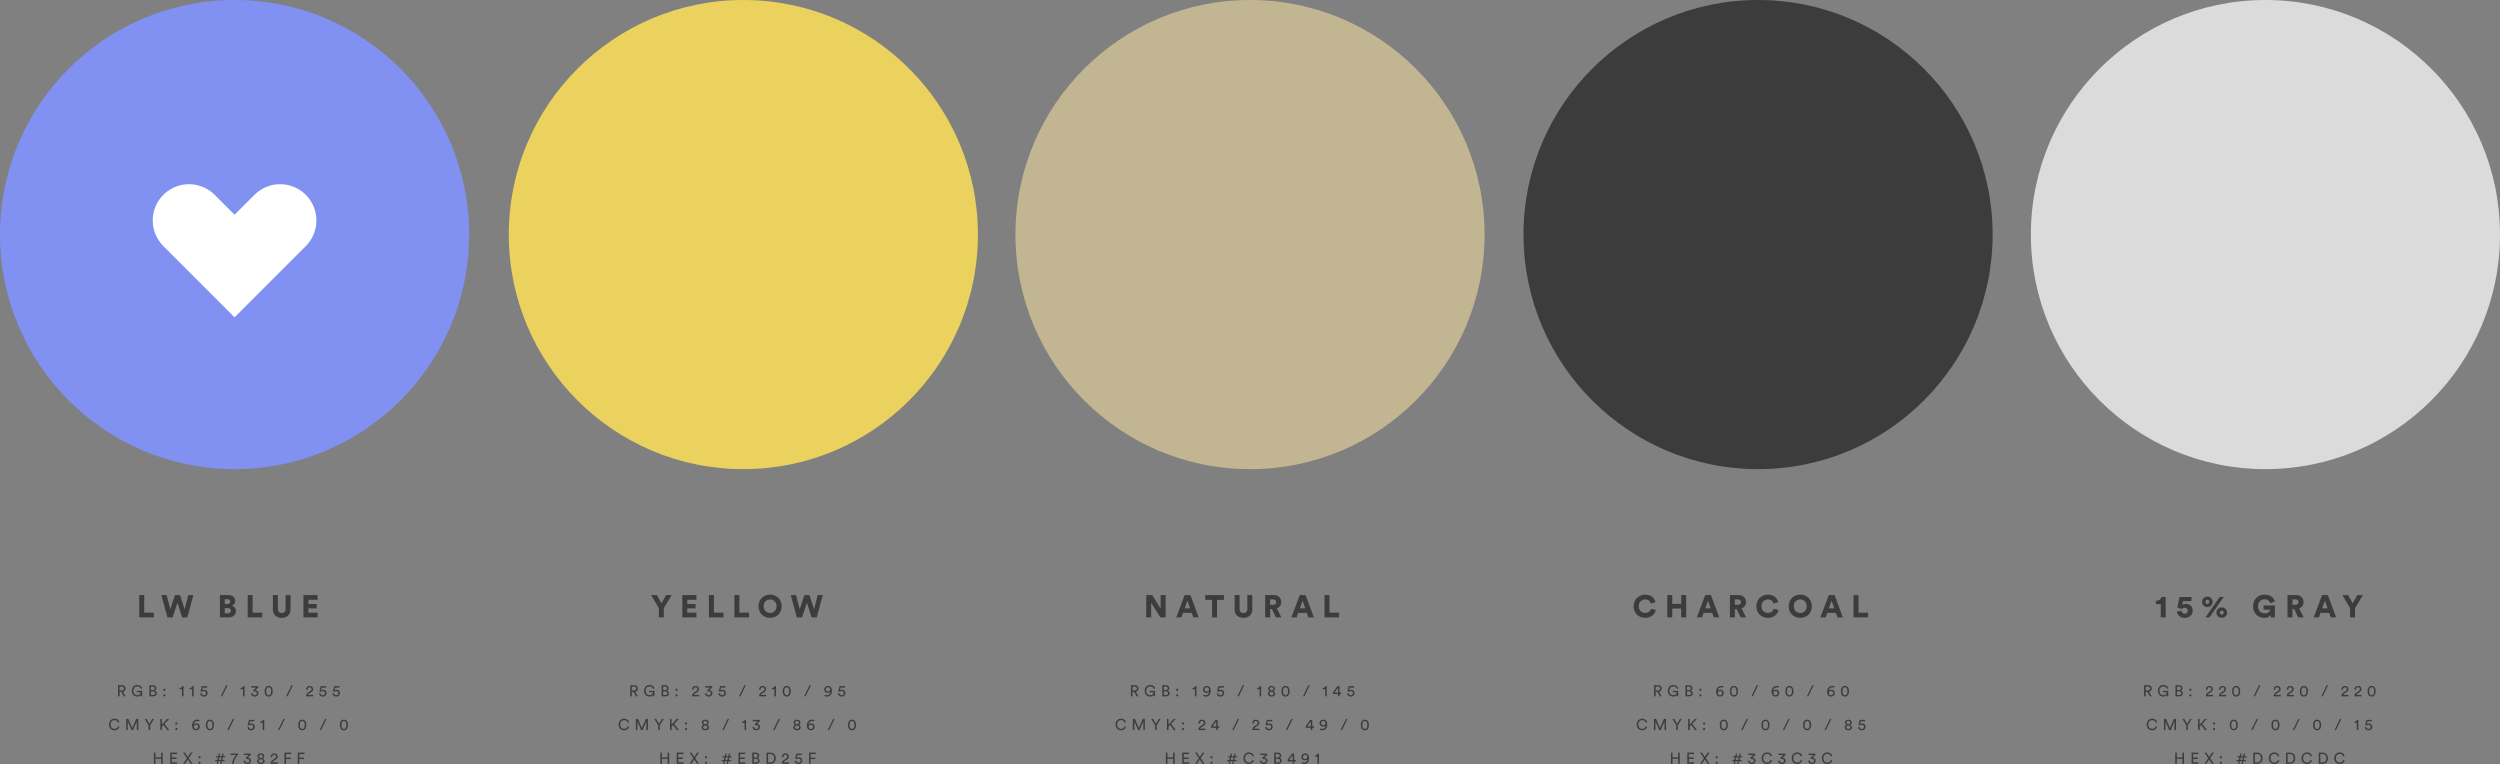
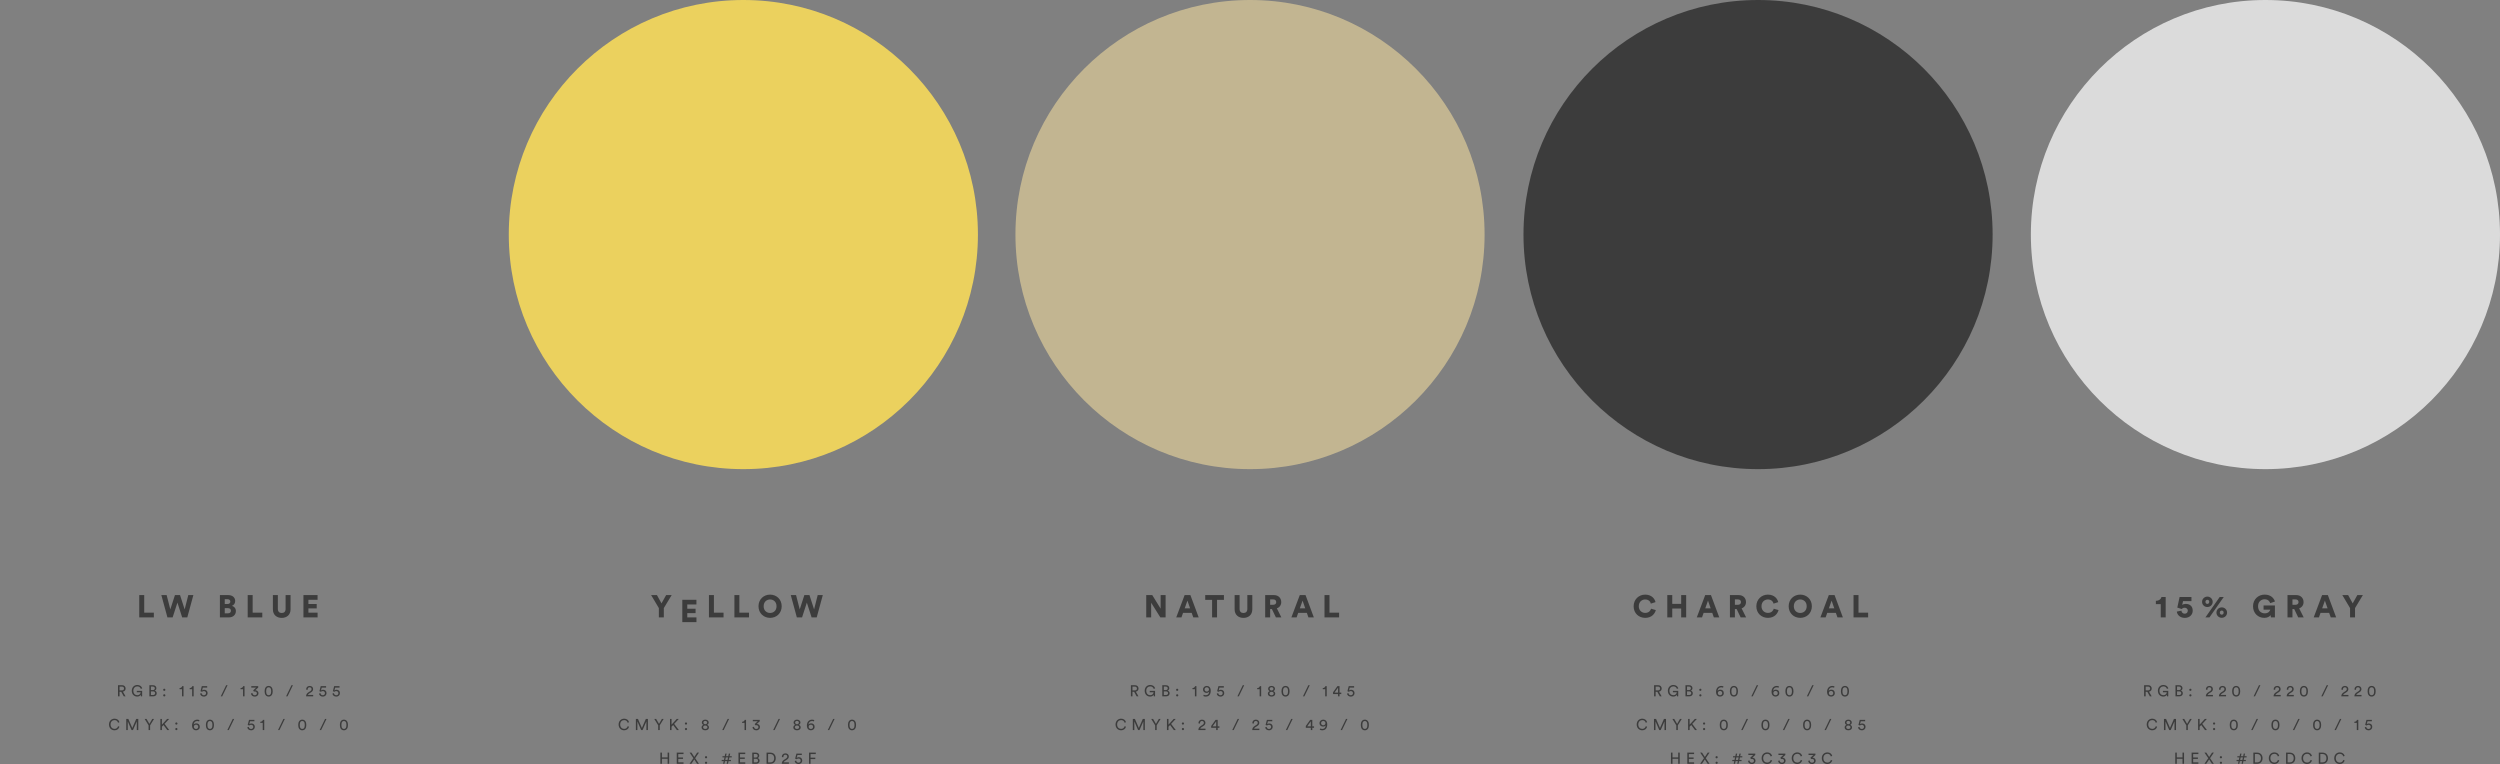
<svg xmlns="http://www.w3.org/2000/svg" xmlns:xlink="http://www.w3.org/1999/xlink" version="1.1" x="0px" y="0px" width="734.132px" height="224.361px" viewBox="0 0 734.132 224.361" style="enable-background:new 0 0 734.132 224.361;" xml:space="preserve">
  <rect x="0" y="0" width="734.132" height="224.361" fill="#808080" stroke="none" />
  <style type="text/css">
	.st0{clip-path:url(#SVGID_2_);fill:#8091F2;}
	.st1{clip-path:url(#SVGID_2_);fill:#FFFFFF;}
	.st2{clip-path:url(#SVGID_2_);fill:#EBD15E;}
	.st3{clip-path:url(#SVGID_2_);fill:#C2B591;}
	.st4{clip-path:url(#SVGID_2_);fill:#3C3C3C;}
	.st5{clip-path:url(#SVGID_2_);fill:#DBDBDB;}
	.st6{clip-path:url(#SVGID_4_);fill:#8091F2;}
	.st7{clip-path:url(#SVGID_4_);fill:#FFFFFF;}
	.st8{clip-path:url(#SVGID_4_);fill:#EBD15E;}
	.st9{clip-path:url(#SVGID_4_);fill:#C2B591;}
	.st10{clip-path:url(#SVGID_4_);fill:#3C3C3C;}
	.st11{clip-path:url(#SVGID_4_);fill:#DBDBDB;}
</style>
  <defs>
</defs>
  <g>
    <defs>
      <rect id="SVGID_1_" x="0" y="0.001" width="734.131" height="224.36" />
    </defs>
    <clipPath id="SVGID_2_">
      <use xlink:href="#SVGID_1_" style="overflow:visible;" />
    </clipPath>
-     <path class="st0" d="M68.882,137.764c38.042,0,68.882-30.84,68.882-68.882C137.764,30.839,106.925,0,68.882,0S0,30.839,0,68.882   C0,106.925,30.84,137.764,68.882,137.764" />
-     <path class="st1" d="M68.882,93.182l-20.91-20.91c-4.16-4.16-4.16-10.903,0-15.063c4.159-4.16,10.903-4.159,15.063-0.001   l5.847,5.848l5.848-5.848c4.16-4.159,10.904-4.161,15.063,0.001c4.16,4.16,4.159,10.903,0,15.063L68.882,93.182z" />
    <path class="st2" d="M218.287,137.764c38.042,0,68.882-30.84,68.882-68.882C287.169,30.839,256.329,0,218.287,0   s-68.882,30.839-68.882,68.882C149.405,106.925,180.244,137.764,218.287,137.764" />
    <path class="st3" d="M367.071,137.764c38.042,0,68.882-30.84,68.882-68.882C435.953,30.839,405.113,0,367.071,0   s-68.882,30.839-68.882,68.882C298.188,106.925,329.028,137.764,367.071,137.764" />
    <path class="st4" d="M516.258,137.764c38.042,0,68.882-30.84,68.882-68.882C585.14,30.839,554.3,0,516.258,0   c-38.042,0-68.882,30.839-68.882,68.882C447.376,106.925,478.215,137.764,516.258,137.764" />
    <path class="st5" d="M665.25,137.764c38.042,0,68.882-30.84,68.882-68.882C734.132,30.839,703.292,0,665.25,0   c-38.042,0-68.882,30.839-68.882,68.882C596.367,106.925,627.207,137.764,665.25,137.764" />
    <path class="st4" d="M93.263,181.3v-1.385h-2.698v-1.258h2.439v-1.283h-2.439v-1.249h2.689v-1.375h-4.147v6.55H93.263z    M82.73,181.448c1.442,0,2.596-0.868,2.596-2.512v-4.186h-1.459v4.066c0,0.795-0.444,1.192-1.137,1.192   c-0.693,0-1.137-0.397-1.137-1.192v-4.066h-1.459v4.186C80.134,180.58,81.288,181.448,82.73,181.448 M77.022,181.3v-1.394h-2.827   v-5.156h-1.459v6.55H77.022z M65.998,180.11v-1.535h0.915c0.573,0,0.906,0.314,0.906,0.768c0,0.471-0.343,0.768-0.906,0.768H65.998   z M65.998,177.375v-1.415h0.777c0.573,0,0.86,0.277,0.86,0.703c0,0.444-0.333,0.712-0.841,0.712H65.998z M64.577,174.751v6.55   h2.642c1.238,0,2.051-0.785,2.051-1.857c0-0.851-0.573-1.395-1.164-1.534c0.535-0.176,0.96-0.729,0.96-1.404   c0-1.007-0.748-1.755-2.041-1.755H64.577z M54.227,178.954l-1.358-4.204h-1.497l-1.358,4.194l-1.081-4.194H47.38l1.783,6.55h1.534   l1.404-4.342l1.395,4.342h1.506l1.783-6.55H55.29L54.227,178.954z M45.18,181.3v-1.394h-2.827v-5.156h-1.459v6.55H45.18z" />
-     <path class="st4" d="M87.898,224.287v-1.377h1.395v-0.424h-1.395v-1.054h1.538v-0.42h-1.991v3.275H87.898z M84.001,224.287v-1.377   h1.395v-0.424h-1.395v-1.054h1.538v-0.42h-1.991v3.275H84.001z M79.943,222.37c-0.005-0.046-0.009-0.092-0.009-0.134   c0-0.342,0.185-0.614,0.578-0.614c0.379,0,0.564,0.254,0.564,0.527c0,0.231-0.129,0.444-0.411,0.624l-0.5,0.324   c-0.508,0.328-0.702,0.702-0.711,1.191h2.097v-0.42h-1.538c0.042-0.185,0.194-0.31,0.366-0.42l0.591-0.379   c0.342-0.218,0.563-0.532,0.563-0.925c0-0.499-0.369-0.919-1.011-0.919c-0.657,0-1.035,0.457-1.035,0.97   c0,0.037,0,0.079,0.005,0.12L79.943,222.37z M76.608,224.356c0.689,0,1.086-0.378,1.086-0.859c0-0.365-0.249-0.638-0.568-0.739   c0.277-0.101,0.489-0.378,0.489-0.702c0-0.49-0.434-0.831-1.007-0.831c-0.573,0-1.007,0.341-1.007,0.831   c0,0.333,0.216,0.601,0.489,0.702c-0.319,0.106-0.568,0.374-0.568,0.739C75.523,223.978,75.92,224.356,76.608,224.356z    M76.608,223.964c-0.402,0-0.628-0.222-0.628-0.504c0-0.286,0.231-0.513,0.628-0.513c0.398,0,0.629,0.226,0.629,0.513   C77.237,223.743,77.011,223.964,76.608,223.964 M76.608,222.569c-0.319-0.005-0.554-0.199-0.554-0.49   c0-0.268,0.217-0.48,0.554-0.48c0.338,0,0.555,0.213,0.555,0.48C77.163,222.37,76.927,222.565,76.608,222.569 M72.386,222.896   c0.079-0.028,0.171-0.046,0.263-0.046c0.296,0,0.611,0.166,0.611,0.559c0,0.301-0.222,0.555-0.634,0.555   c-0.36,0-0.647-0.249-0.665-0.647l-0.443,0.102c0.028,0.49,0.42,0.942,1.113,0.942c0.698,0,1.086-0.457,1.086-0.961   c0-0.614-0.484-0.909-0.924-0.909l0.855-0.791v-0.406h-2.033v0.415h1.432l-0.882,0.814L72.386,222.896z M69.897,221.294h-2.185   v0.415h1.686c0,0-1.1,0.836-1.234,2.578h0.467c0.143-1.585,0.989-2.338,1.266-2.559V221.294z M64.405,222.416h0.656l-0.157,0.74   h-0.656L64.405,222.416z M63.425,222.416h0.591l-0.157,0.74h-0.661v0.35h0.582l-0.166,0.781h0.388l0.166-0.781h0.656l-0.166,0.781   h0.388l0.166-0.781h0.707v-0.35h-0.628l0.157-0.74h0.698v-0.35h-0.624l0.166-0.772h-0.388l-0.166,0.772h-0.656l0.166-0.772h-0.388   l-0.166,0.772h-0.665V222.416z M58.279,222.365c0,0.18,0.139,0.319,0.319,0.319c0.18,0,0.323-0.139,0.323-0.319   c0-0.18-0.143-0.323-0.323-0.323C58.417,222.042,58.279,222.186,58.279,222.365 M58.283,223.991c0,0.18,0.139,0.319,0.319,0.319   c0.18,0,0.323-0.139,0.323-0.319c0-0.18-0.143-0.323-0.323-0.323C58.422,223.669,58.283,223.812,58.283,223.991 M56.524,221.012   h-0.536l-0.841,1.284l-0.827-1.284h-0.545l1.109,1.635l-1.118,1.64h0.531l0.845-1.28l0.827,1.28h0.541l-1.1-1.64L56.524,221.012z    M51.985,224.287v-0.42h-1.538v-1.003h1.395v-0.424h-1.395v-1.008h1.538v-0.42h-1.991v3.275H51.985z M47.769,224.287v-3.275h-0.452   v1.4h-1.673v-1.4h-0.452v3.275h0.452v-1.455h1.673v1.455H47.769z" />
    <path class="st4" d="M99.807,212.89c0,0.412,0.069,0.791,0.267,1.086c0.194,0.29,0.494,0.48,0.919,0.48   c0.426,0,0.726-0.189,0.919-0.48c0.199-0.296,0.268-0.675,0.268-1.086c0-0.411-0.069-0.79-0.268-1.086   c-0.193-0.291-0.494-0.48-0.919-0.48c-0.425,0-0.725,0.189-0.919,0.48C99.876,212.1,99.807,212.479,99.807,212.89 M100.255,212.89   c0-0.457,0.083-0.781,0.263-0.97c0.116-0.12,0.263-0.194,0.476-0.194c0.213,0,0.361,0.074,0.477,0.194   c0.18,0.189,0.263,0.513,0.263,0.97c0,0.458-0.083,0.781-0.263,0.971c-0.116,0.12-0.264,0.194-0.477,0.194   c-0.213,0-0.36-0.074-0.476-0.194C100.338,213.672,100.255,213.348,100.255,212.89 M95.88,211.112h-0.42l-1.585,3.275h0.42   L95.88,211.112z M87.573,212.89c0,0.412,0.069,0.791,0.267,1.086c0.194,0.29,0.494,0.48,0.919,0.48c0.426,0,0.726-0.189,0.92-0.48   c0.198-0.296,0.267-0.675,0.267-1.086c0-0.411-0.069-0.79-0.267-1.086c-0.194-0.291-0.494-0.48-0.92-0.48   c-0.425,0-0.725,0.189-0.919,0.48C87.643,212.1,87.573,212.479,87.573,212.89 M88.021,212.89c0-0.457,0.083-0.781,0.263-0.97   c0.115-0.12,0.263-0.194,0.476-0.194c0.213,0,0.361,0.074,0.477,0.194c0.18,0.189,0.263,0.513,0.263,0.97   c0,0.458-0.083,0.781-0.263,0.971c-0.116,0.12-0.263,0.194-0.477,0.194c-0.213,0-0.36-0.074-0.476-0.194   C88.104,213.672,88.021,213.348,88.021,212.89 M83.646,211.112h-0.42l-1.585,3.275h0.42L83.646,211.112z M77.598,214.387v-2.993   h-0.397c-0.069,0.323-0.356,0.554-0.772,0.564v0.318h0.725v2.111H77.598z M72.622,213.575c0.042,0.471,0.471,0.886,1.109,0.886   c0.665,0,1.099-0.457,1.099-1.021c0-0.619-0.429-0.993-1.016-0.993c-0.236,0-0.476,0.074-0.61,0.221l0.222-0.859h1.279v-0.415   h-1.579l-0.388,1.487c0.152,0.055,0.286,0.115,0.444,0.176c0.129-0.134,0.333-0.217,0.545-0.217c0.347,0,0.647,0.208,0.647,0.619   c0,0.37-0.286,0.606-0.642,0.606c-0.374,0-0.647-0.249-0.675-0.62L72.622,213.575z M68.764,211.112h-0.42l-1.585,3.275h0.42   L68.764,211.112z M60.458,212.89c0,0.412,0.069,0.791,0.267,1.086c0.194,0.29,0.494,0.48,0.919,0.48   c0.426,0,0.726-0.189,0.919-0.48c0.199-0.296,0.268-0.675,0.268-1.086c0-0.411-0.069-0.79-0.268-1.086   c-0.193-0.291-0.494-0.48-0.919-0.48c-0.425,0-0.725,0.189-0.919,0.48C60.527,212.1,60.458,212.479,60.458,212.89 M60.905,212.89   c0-0.457,0.083-0.781,0.263-0.97c0.116-0.12,0.263-0.194,0.476-0.194c0.213,0,0.36,0.074,0.477,0.194   c0.18,0.189,0.263,0.513,0.263,0.97c0,0.458-0.083,0.781-0.263,0.971c-0.116,0.12-0.264,0.194-0.477,0.194   c-0.213,0-0.36-0.074-0.476-0.194C60.989,213.672,60.905,213.348,60.905,212.89 M56.92,213.435c0-0.402,0.3-0.633,0.647-0.633   c0.347,0,0.647,0.231,0.647,0.633c0,0.398-0.296,0.629-0.647,0.629C57.239,214.064,56.92,213.829,56.92,213.435 M58.584,211.491   c-0.139-0.097-0.374-0.166-0.647-0.166c-0.873,0-1.542,0.632-1.542,1.746c0,0.989,0.595,1.386,1.168,1.386   c0.587,0,1.109-0.378,1.109-1.021c0-0.651-0.434-1.02-1.026-1.02c-0.397,0-0.67,0.189-0.79,0.387   c0.037-0.614,0.43-1.072,1.053-1.072c0.227,0,0.425,0.065,0.536,0.129L58.584,211.491z M51.469,212.465   c0,0.18,0.139,0.319,0.319,0.319s0.323-0.139,0.323-0.319c0-0.18-0.143-0.323-0.323-0.323S51.469,212.286,51.469,212.465    M51.473,214.091c0,0.18,0.139,0.319,0.319,0.319c0.18,0,0.323-0.139,0.323-0.319c0-0.18-0.143-0.323-0.323-0.323   C51.612,213.769,51.473,213.912,51.473,214.091 M49.122,214.387h0.573l-1.381-1.815l1.363-1.46H49.08l-1.534,1.686v-1.686h-0.452   v3.275h0.452v-0.989l0.467-0.499L49.122,214.387z M43.629,212.987v1.4h0.452v-1.4l1.155-1.875h-0.517l-0.849,1.46l-0.85-1.46   h-0.545L43.629,212.987z M40.61,214.387v-3.275h-0.605l-1.164,2.665l-1.155-2.665h-0.614v3.275h0.447v-2.55l1.109,2.55h0.416   l1.118-2.55v2.55H40.61z M33.628,214.456c0.753,0,1.27-0.438,1.446-1.053l-0.402-0.148c-0.134,0.448-0.485,0.785-1.044,0.785   c-0.596,0-1.164-0.439-1.164-1.294c0-0.855,0.568-1.289,1.164-1.289c0.536,0,0.896,0.277,1.021,0.772l0.42-0.148   c-0.166-0.633-0.693-1.039-1.441-1.039c-0.813,0-1.626,0.609-1.626,1.704C32.002,213.843,32.782,214.456,33.628,214.456" />
    <path class="st4" d="M97.621,203.675c0.042,0.471,0.471,0.886,1.109,0.886c0.665,0,1.099-0.457,1.099-1.021   c0-0.619-0.429-0.993-1.016-0.993c-0.236,0-0.476,0.074-0.61,0.221l0.222-0.859h1.28v-0.415h-1.58l-0.388,1.487   c0.152,0.055,0.286,0.116,0.444,0.176c0.129-0.134,0.333-0.217,0.545-0.217c0.347,0,0.647,0.208,0.647,0.619   c0,0.37-0.286,0.606-0.642,0.606c-0.374,0-0.647-0.249-0.675-0.62L97.621,203.675z M93.678,203.675   c0.042,0.471,0.471,0.886,1.109,0.886c0.665,0,1.099-0.457,1.099-1.021c0-0.619-0.429-0.993-1.016-0.993   c-0.236,0-0.476,0.074-0.61,0.221l0.222-0.859h1.279v-0.415h-1.579l-0.388,1.487c0.152,0.055,0.286,0.116,0.444,0.176   c0.129-0.134,0.333-0.217,0.545-0.217c0.347,0,0.647,0.208,0.647,0.619c0,0.37-0.286,0.606-0.642,0.606   c-0.374,0-0.647-0.249-0.675-0.62L93.678,203.675z M90.36,202.57c-0.005-0.046-0.009-0.092-0.009-0.134   c0-0.342,0.185-0.614,0.578-0.614c0.379,0,0.564,0.254,0.564,0.527c0,0.231-0.129,0.444-0.411,0.624l-0.5,0.324   c-0.508,0.328-0.702,0.702-0.711,1.191h2.097v-0.42H90.43c0.042-0.185,0.194-0.31,0.365-0.42l0.592-0.379   c0.341-0.218,0.563-0.532,0.563-0.925c0-0.499-0.369-0.919-1.011-0.919c-0.657,0-1.035,0.457-1.035,0.97   c0,0.037,0,0.079,0.005,0.12L90.36,202.57z M86.014,201.212h-0.42l-1.585,3.275h0.42L86.014,201.212z M77.707,202.99   c0,0.412,0.069,0.791,0.268,1.086c0.193,0.29,0.494,0.48,0.919,0.48c0.425,0,0.725-0.189,0.919-0.48   c0.198-0.296,0.267-0.675,0.267-1.086c0-0.411-0.069-0.79-0.267-1.086c-0.194-0.291-0.494-0.48-0.919-0.48   c-0.426,0-0.726,0.189-0.919,0.48C77.776,202.2,77.707,202.579,77.707,202.99 M78.154,202.99c0-0.457,0.083-0.781,0.263-0.97   c0.115-0.12,0.263-0.194,0.477-0.194c0.213,0,0.36,0.074,0.476,0.194c0.18,0.189,0.263,0.513,0.263,0.97   c0,0.458-0.083,0.781-0.263,0.971c-0.115,0.12-0.263,0.194-0.476,0.194c-0.213,0-0.361-0.074-0.477-0.194   C78.237,203.772,78.154,203.448,78.154,202.99 M74.568,203.097c0.079-0.028,0.171-0.046,0.263-0.046c0.296,0,0.61,0.166,0.61,0.559   c0,0.301-0.222,0.555-0.634,0.555c-0.36,0-0.647-0.249-0.665-0.647l-0.443,0.102c0.028,0.49,0.42,0.942,1.113,0.942   c0.698,0,1.086-0.457,1.086-0.961c0-0.614-0.484-0.909-0.924-0.909l0.855-0.791v-0.406h-2.033v0.415h1.433l-0.883,0.814   L74.568,203.097z M71.81,204.487v-2.993h-0.397c-0.069,0.323-0.356,0.554-0.772,0.564v0.318h0.725v2.111H71.81z M66.83,201.212   h-0.42l-1.585,3.275h0.42L66.83,201.212z M58.759,203.675c0.042,0.471,0.471,0.886,1.109,0.886c0.665,0,1.099-0.457,1.099-1.021   c0-0.619-0.429-0.993-1.016-0.993c-0.236,0-0.476,0.074-0.61,0.221l0.222-0.859h1.279v-0.415h-1.579l-0.388,1.487   c0.152,0.055,0.286,0.116,0.444,0.176c0.129-0.134,0.333-0.217,0.545-0.217c0.347,0,0.647,0.208,0.647,0.619   c0,0.37-0.286,0.606-0.642,0.606c-0.374,0-0.647-0.249-0.675-0.62L58.759,203.675z M56.865,204.487v-2.993h-0.397   c-0.069,0.323-0.355,0.554-0.771,0.564v0.318h0.725v2.111H56.865z M53.891,204.487v-2.993h-0.397   c-0.069,0.323-0.356,0.554-0.772,0.564v0.318h0.725v2.111H53.891z M47.918,202.565c0,0.18,0.139,0.319,0.319,0.319   c0.18,0,0.323-0.139,0.323-0.319c0-0.18-0.143-0.323-0.323-0.323C48.056,202.242,47.918,202.386,47.918,202.565 M47.922,204.191   c0,0.18,0.139,0.319,0.319,0.319c0.18,0,0.323-0.139,0.323-0.319c0-0.18-0.143-0.323-0.323-0.323   C48.061,203.869,47.922,204.012,47.922,204.191 M44.318,204.09v-1.059h0.647c0.397,0,0.596,0.222,0.596,0.536   c0,0.319-0.249,0.523-0.614,0.523H44.318z M44.318,202.644v-1.036h0.546c0.374,0,0.601,0.203,0.601,0.513   c0,0.306-0.217,0.523-0.582,0.523H44.318z M43.866,201.212v3.275h1.146c0.601,0,1.011-0.374,1.011-0.892   c0-0.365-0.216-0.698-0.591-0.789c0.286-0.106,0.489-0.356,0.489-0.708c0-0.517-0.364-0.886-0.988-0.886H43.866z M41.741,204.487   v-1.602h-1.566v0.406h1.137c-0.018,0.337-0.282,0.855-1.012,0.855c-0.587,0-1.141-0.43-1.141-1.298c0-0.869,0.573-1.29,1.16-1.29   c0.509,0,0.892,0.277,1.04,0.748l0.411-0.176c-0.189-0.591-0.739-0.988-1.451-0.988c-0.808,0-1.621,0.595-1.621,1.705   c0,1.109,0.766,1.709,1.589,1.709c0.55,0,0.906-0.272,1.049-0.531l0.042,0.461H41.741z M35.108,202.741v-1.123h0.694   c0.37,0,0.619,0.222,0.619,0.568c0,0.338-0.249,0.555-0.619,0.555H35.108z M36.347,204.487h0.526l-0.78-1.372   c0.494-0.092,0.794-0.457,0.794-0.929c0-0.541-0.383-0.974-1.002-0.974h-1.234v3.275h0.457v-1.34h0.49L36.347,204.487z" />
-     <path class="st4" d="M239.058,178.954l-1.358-4.204h-1.497l-1.358,4.194l-1.081-4.194h-1.552l1.783,6.55h1.534l1.404-4.342   l1.395,4.342h1.506l1.783-6.55h-1.497L239.058,178.954z M222.736,178.03c0,2.07,1.561,3.409,3.41,3.409   c1.839,0,3.4-1.338,3.4-3.409c0-2.08-1.561-3.418-3.4-3.418C224.297,174.612,222.736,175.95,222.736,178.03 M224.251,178.021   c0-1.368,0.979-1.987,1.895-1.987c0.906,0,1.885,0.62,1.885,1.987c0,1.368-0.979,1.978-1.885,1.978   C225.23,179.999,224.251,179.389,224.251,178.021 M219.947,181.3v-1.394h-2.827v-5.156h-1.459v6.55H219.947z M212.47,181.3v-1.394   h-2.827v-5.156h-1.459v6.55H212.47z M204.518,181.3v-1.385h-2.698v-1.258h2.439v-1.283h-2.439v-1.249h2.689v-1.375h-4.147v6.55   H204.518z M193.476,178.566v2.734h1.459v-2.734l2.301-3.815h-1.626l-1.358,2.429l-1.339-2.429h-1.709L193.476,178.566z" />
+     <path class="st4" d="M239.058,178.954l-1.358-4.204h-1.497l-1.358,4.194l-1.081-4.194h-1.552l1.783,6.55h1.534l1.404-4.342   l1.395,4.342h1.506l1.783-6.55h-1.497L239.058,178.954z M222.736,178.03c0,2.07,1.561,3.409,3.41,3.409   c1.839,0,3.4-1.338,3.4-3.409c0-2.08-1.561-3.418-3.4-3.418C224.297,174.612,222.736,175.95,222.736,178.03 M224.251,178.021   c0-1.368,0.979-1.987,1.895-1.987c0.906,0,1.885,0.62,1.885,1.987c0,1.368-0.979,1.978-1.885,1.978   C225.23,179.999,224.251,179.389,224.251,178.021 M219.947,181.3v-1.394h-2.827v-5.156h-1.459v6.55H219.947z M212.47,181.3v-1.394   h-2.827v-5.156h-1.459v6.55H212.47z M204.518,181.3h-2.698v-1.258h2.439v-1.283h-2.439v-1.249h2.689v-1.375h-4.147v6.55   H204.518z M193.476,178.566v2.734h1.459v-2.734l2.301-3.815h-1.626l-1.358,2.429l-1.339-2.429h-1.709L193.476,178.566z" />
    <path class="st4" d="M238.024,224.287v-1.377h1.395v-0.424h-1.395v-1.054h1.538v-0.42h-1.991v3.275H238.024z M233.371,223.475   c0.042,0.471,0.471,0.886,1.109,0.886c0.665,0,1.099-0.457,1.099-1.021c0-0.619-0.429-0.993-1.016-0.993   c-0.236,0-0.476,0.074-0.61,0.221l0.222-0.859h1.28v-0.415h-1.58l-0.388,1.487c0.152,0.055,0.286,0.115,0.444,0.176   c0.129-0.134,0.333-0.217,0.545-0.217c0.346,0,0.647,0.208,0.647,0.619c0,0.37-0.286,0.606-0.642,0.606   c-0.374,0-0.647-0.249-0.675-0.62L233.371,223.475z M230.053,222.37c-0.005-0.046-0.009-0.092-0.009-0.134   c0-0.342,0.185-0.614,0.577-0.614c0.379,0,0.564,0.254,0.564,0.527c0,0.231-0.129,0.444-0.411,0.624l-0.499,0.324   c-0.508,0.328-0.702,0.702-0.711,1.191h2.097v-0.42h-1.538c0.042-0.185,0.194-0.31,0.365-0.42l0.591-0.379   c0.342-0.218,0.564-0.532,0.564-0.925c0-0.499-0.37-0.919-1.012-0.919c-0.656,0-1.035,0.457-1.035,0.97c0,0.037,0,0.079,0.005,0.12   L230.053,222.37z M226.236,224.287c0.832,0,1.566-0.558,1.566-1.631c0-1.076-0.725-1.644-1.557-1.644H225.1v3.275H226.236z    M225.552,223.886v-2.472h0.679c0.605,0,1.104,0.416,1.104,1.243c0,0.823-0.508,1.23-1.113,1.23H225.552z M221.353,223.89v-1.059   h0.647c0.397,0,0.596,0.222,0.596,0.536c0,0.319-0.249,0.523-0.615,0.523H221.353z M221.353,222.444v-1.036h0.545   c0.375,0,0.601,0.203,0.601,0.513c0,0.306-0.217,0.523-0.583,0.523H221.353z M220.901,221.012v3.275h1.145   c0.601,0,1.012-0.374,1.012-0.892c0-0.365-0.217-0.698-0.591-0.789c0.286-0.106,0.489-0.356,0.489-0.708   c0-0.517-0.364-0.886-0.989-0.886H220.901z M218.847,224.287v-0.42h-1.538v-1.003h1.395v-0.424h-1.395v-1.008h1.538v-0.42h-1.991   v3.275H218.847z M213.136,222.416h0.656l-0.157,0.74h-0.656L213.136,222.416z M212.156,222.416h0.591l-0.157,0.74h-0.661v0.35   h0.582l-0.166,0.781h0.388l0.166-0.781h0.656l-0.166,0.781h0.388l0.166-0.781h0.707v-0.35h-0.628l0.157-0.74h0.698v-0.35h-0.624   l0.166-0.772h-0.388l-0.166,0.772h-0.656l0.166-0.772h-0.388l-0.166,0.772h-0.665V222.416z M207.01,222.365   c0,0.18,0.139,0.319,0.319,0.319c0.18,0,0.323-0.139,0.323-0.319c0-0.18-0.143-0.323-0.323-0.323   C207.148,222.042,207.01,222.186,207.01,222.365 M207.014,223.991c0,0.18,0.139,0.319,0.319,0.319c0.18,0,0.323-0.139,0.323-0.319   c0-0.18-0.143-0.323-0.323-0.323C207.153,223.669,207.014,223.812,207.014,223.991 M205.255,221.012h-0.536l-0.841,1.284   l-0.827-1.284h-0.545l1.109,1.635l-1.118,1.64h0.531l0.845-1.28l0.827,1.28h0.541l-1.1-1.64L205.255,221.012z M200.716,224.287   v-0.42h-1.538v-1.003h1.395v-0.424h-1.395v-1.008h1.538v-0.42h-1.991v3.275H200.716z M196.5,224.287v-3.275h-0.452v1.4h-1.673v-1.4   h-0.452v3.275h0.452v-1.455h1.673v1.455H196.5z" />
    <path class="st4" d="M249.012,212.89c0,0.412,0.069,0.791,0.268,1.086c0.193,0.29,0.494,0.48,0.919,0.48   c0.425,0,0.725-0.189,0.919-0.48c0.198-0.296,0.267-0.675,0.267-1.086c0-0.411-0.069-0.79-0.267-1.086   c-0.194-0.291-0.494-0.48-0.919-0.48c-0.425,0-0.726,0.189-0.919,0.48C249.081,212.1,249.012,212.479,249.012,212.89    M249.459,212.89c0-0.457,0.083-0.781,0.264-0.97c0.115-0.12,0.263-0.194,0.476-0.194c0.213,0,0.36,0.074,0.476,0.194   c0.18,0.189,0.263,0.513,0.263,0.97c0,0.458-0.083,0.781-0.263,0.971c-0.115,0.12-0.263,0.194-0.476,0.194   c-0.213,0-0.36-0.074-0.476-0.194C249.542,213.672,249.459,213.348,249.459,212.89 M245.085,211.112h-0.42l-1.585,3.275h0.42   L245.085,211.112z M237.466,213.435c0-0.402,0.301-0.633,0.647-0.633s0.647,0.231,0.647,0.633c0,0.398-0.296,0.629-0.647,0.629   C237.785,214.064,237.466,213.829,237.466,213.435 M239.13,211.491c-0.139-0.097-0.374-0.166-0.647-0.166   c-0.873,0-1.543,0.632-1.543,1.746c0,0.989,0.596,1.386,1.169,1.386c0.587,0,1.108-0.378,1.108-1.021   c0-0.651-0.434-1.02-1.025-1.02c-0.397,0-0.67,0.189-0.79,0.387c0.037-0.614,0.43-1.072,1.053-1.072   c0.226,0,0.425,0.065,0.536,0.129L239.13,211.491z M234.043,214.456c0.688,0,1.086-0.378,1.086-0.859   c0-0.365-0.249-0.638-0.568-0.739c0.277-0.101,0.49-0.378,0.49-0.702c0-0.49-0.434-0.831-1.007-0.831s-1.007,0.341-1.007,0.831   c0,0.333,0.217,0.601,0.49,0.702c-0.319,0.106-0.568,0.374-0.568,0.739C232.957,214.078,233.355,214.456,234.043,214.456z    M234.043,214.064c-0.402,0-0.629-0.222-0.629-0.504c0-0.286,0.232-0.513,0.629-0.513s0.628,0.226,0.628,0.513   C234.671,213.843,234.445,214.064,234.043,214.064 M234.043,212.669c-0.319-0.005-0.555-0.199-0.555-0.49   c0-0.268,0.218-0.48,0.555-0.48c0.337,0,0.554,0.213,0.554,0.48C234.597,212.47,234.362,212.665,234.043,212.669 M229.053,211.112   h-0.42l-1.585,3.275h0.42L229.053,211.112z M221.837,212.997c0.079-0.028,0.171-0.046,0.263-0.046c0.296,0,0.61,0.166,0.61,0.559   c0,0.301-0.222,0.555-0.633,0.555c-0.36,0-0.647-0.249-0.665-0.647l-0.444,0.102c0.028,0.49,0.42,0.942,1.113,0.942   c0.698,0,1.086-0.457,1.086-0.961c0-0.614-0.485-0.909-0.924-0.909l0.855-0.791v-0.406h-2.033v0.415h1.432l-0.882,0.814   L221.837,212.997z M219.079,214.387v-2.993h-0.397c-0.069,0.323-0.355,0.554-0.771,0.564v0.318h0.725v2.111H219.079z    M214.098,211.112h-0.42l-1.585,3.275h0.42L214.098,211.112z M207.104,214.456c0.689,0,1.086-0.378,1.086-0.859   c0-0.365-0.249-0.638-0.568-0.739c0.277-0.101,0.489-0.378,0.489-0.702c0-0.49-0.434-0.831-1.007-0.831   c-0.573,0-1.007,0.341-1.007,0.831c0,0.333,0.216,0.601,0.489,0.702c-0.319,0.106-0.568,0.374-0.568,0.739   C206.019,214.078,206.415,214.456,207.104,214.456z M207.104,214.064c-0.402,0-0.628-0.222-0.628-0.504   c0-0.286,0.231-0.513,0.628-0.513s0.629,0.226,0.629,0.513C207.733,213.843,207.506,214.064,207.104,214.064 M207.104,212.669   c-0.319-0.005-0.554-0.199-0.554-0.49c0-0.268,0.217-0.48,0.554-0.48c0.337,0,0.555,0.213,0.555,0.48   C207.659,212.47,207.422,212.665,207.104,212.669 M201.121,212.465c0,0.18,0.139,0.319,0.319,0.319s0.323-0.139,0.323-0.319   c0-0.18-0.143-0.323-0.323-0.323S201.121,212.286,201.121,212.465 M201.125,214.091c0,0.18,0.139,0.319,0.319,0.319   c0.18,0,0.323-0.139,0.323-0.319c0-0.18-0.143-0.323-0.323-0.323C201.264,213.769,201.125,213.912,201.125,214.091    M198.774,214.387h0.573l-1.381-1.815l1.363-1.46h-0.596l-1.534,1.686v-1.686h-0.452v3.275h0.452v-0.989l0.467-0.499   L198.774,214.387z M193.281,212.987v1.4h0.452v-1.4l1.155-1.875h-0.517l-0.849,1.46l-0.85-1.46h-0.545L193.281,212.987z    M190.262,214.387v-3.275h-0.605l-1.164,2.665l-1.155-2.665h-0.614v3.275h0.447v-2.55l1.109,2.55h0.416l1.118-2.55v2.55H190.262z    M183.28,214.456c0.753,0,1.27-0.438,1.446-1.053l-0.402-0.148c-0.134,0.448-0.485,0.785-1.044,0.785   c-0.596,0-1.164-0.439-1.164-1.294c0-0.855,0.568-1.289,1.164-1.289c0.536,0,0.896,0.277,1.021,0.772l0.42-0.148   c-0.166-0.633-0.693-1.039-1.441-1.039c-0.813,0-1.626,0.609-1.626,1.704C181.654,213.843,182.434,214.456,183.28,214.456" />
-     <path class="st4" d="M246.052,203.675c0.042,0.471,0.471,0.886,1.109,0.886c0.665,0,1.099-0.457,1.099-1.021   c0-0.619-0.429-0.993-1.016-0.993c-0.236,0-0.476,0.074-0.61,0.221l0.222-0.859h1.279v-0.415h-1.579l-0.388,1.487   c0.152,0.055,0.286,0.116,0.444,0.176c0.129-0.134,0.333-0.217,0.545-0.217c0.346,0,0.647,0.208,0.647,0.619   c0,0.37-0.286,0.606-0.642,0.606c-0.374,0-0.647-0.249-0.675-0.62L246.052,203.675z M243.775,202.45   c0,0.398-0.314,0.634-0.647,0.634c-0.342,0-0.647-0.226-0.647-0.634c0-0.393,0.314-0.628,0.647-0.628   C243.456,201.821,243.775,202.062,243.775,202.45 M242.102,204.381c0.147,0.102,0.461,0.176,0.692,0.176   c1.008,0,1.497-0.655,1.497-1.755c0-0.957-0.577-1.377-1.164-1.377c-0.587,0-1.104,0.415-1.104,1.034   c0,0.661,0.517,1.012,1.034,1.012c0.407,0,0.671-0.185,0.777-0.383c-0.018,0.586-0.314,1.063-1.04,1.063   c-0.194,0-0.416-0.065-0.545-0.143L242.102,204.381z M238.142,201.212h-0.42l-1.585,3.275h0.42L238.142,201.212z M229.836,202.99   c0,0.412,0.069,0.791,0.267,1.086c0.194,0.29,0.494,0.48,0.919,0.48c0.426,0,0.726-0.189,0.92-0.48   c0.198-0.296,0.267-0.675,0.267-1.086c0-0.411-0.069-0.79-0.267-1.086c-0.194-0.291-0.494-0.48-0.92-0.48   c-0.425,0-0.725,0.189-0.919,0.48C229.906,202.2,229.836,202.579,229.836,202.99 M230.284,202.99c0-0.457,0.083-0.781,0.263-0.97   c0.116-0.12,0.263-0.194,0.476-0.194c0.213,0,0.361,0.074,0.477,0.194c0.18,0.189,0.263,0.513,0.263,0.97   c0,0.458-0.083,0.781-0.263,0.971c-0.115,0.12-0.263,0.194-0.477,0.194c-0.213,0-0.36-0.074-0.476-0.194   C230.367,203.772,230.284,203.448,230.284,202.99 M227.856,204.487v-2.993h-0.397c-0.069,0.323-0.356,0.554-0.772,0.564v0.318   h0.725v2.111H227.856z M223.366,202.57c-0.005-0.046-0.009-0.092-0.009-0.134c0-0.342,0.185-0.614,0.578-0.614   c0.379,0,0.564,0.254,0.564,0.527c0,0.231-0.129,0.444-0.411,0.624l-0.5,0.324c-0.508,0.328-0.702,0.702-0.711,1.191h2.097v-0.42   h-1.538c0.042-0.185,0.194-0.31,0.366-0.42l0.591-0.379c0.342-0.218,0.563-0.532,0.563-0.925c0-0.499-0.369-0.919-1.011-0.919   c-0.657,0-1.035,0.457-1.035,0.97c0,0.037,0,0.079,0.005,0.12L223.366,202.57z M219.019,201.212h-0.42l-1.585,3.275h0.42   L219.019,201.212z M210.948,203.675c0.042,0.471,0.471,0.886,1.109,0.886c0.665,0,1.099-0.457,1.099-1.021   c0-0.619-0.429-0.993-1.016-0.993c-0.236,0-0.476,0.074-0.61,0.221l0.222-0.859h1.28v-0.415h-1.58l-0.388,1.487   c0.152,0.055,0.286,0.116,0.444,0.176c0.129-0.134,0.333-0.217,0.545-0.217c0.347,0,0.647,0.208,0.647,0.619   c0,0.37-0.286,0.606-0.642,0.606c-0.374,0-0.647-0.249-0.675-0.62L210.948,203.675z M207.87,203.097   c0.079-0.028,0.171-0.046,0.264-0.046c0.296,0,0.61,0.166,0.61,0.559c0,0.301-0.222,0.555-0.634,0.555   c-0.36,0-0.647-0.249-0.665-0.647l-0.443,0.102c0.028,0.49,0.42,0.942,1.113,0.942c0.698,0,1.085-0.457,1.085-0.961   c0-0.614-0.484-0.909-0.923-0.909l0.854-0.791v-0.406h-2.032v0.415h1.432l-0.883,0.814L207.87,203.097z M203.684,202.57   c-0.005-0.046-0.009-0.092-0.009-0.134c0-0.342,0.185-0.614,0.578-0.614c0.379,0,0.564,0.254,0.564,0.527   c0,0.231-0.129,0.444-0.411,0.624l-0.5,0.324c-0.508,0.328-0.702,0.702-0.711,1.191h2.097v-0.42h-1.538   c0.042-0.185,0.194-0.31,0.365-0.42l0.592-0.379c0.342-0.218,0.563-0.532,0.563-0.925c0-0.499-0.369-0.919-1.011-0.919   c-0.657,0-1.035,0.457-1.035,0.97c0,0.037,0,0.079,0.005,0.12L203.684,202.57z M198.344,202.565c0,0.18,0.139,0.319,0.319,0.319   s0.323-0.139,0.323-0.319c0-0.18-0.143-0.323-0.323-0.323S198.344,202.386,198.344,202.565 M198.348,204.191   c0,0.18,0.139,0.319,0.319,0.319c0.18,0,0.323-0.139,0.323-0.319c0-0.18-0.143-0.323-0.323-0.323   C198.487,203.869,198.348,204.012,198.348,204.191 M194.744,204.09v-1.059h0.647c0.397,0,0.596,0.222,0.596,0.536   c0,0.319-0.249,0.523-0.614,0.523H194.744z M194.744,202.644v-1.036h0.546c0.374,0,0.601,0.203,0.601,0.513   c0,0.306-0.217,0.523-0.582,0.523H194.744z M194.292,201.212v3.275h1.146c0.601,0,1.011-0.374,1.011-0.892   c0-0.365-0.216-0.698-0.591-0.789c0.286-0.106,0.489-0.356,0.489-0.708c0-0.517-0.364-0.886-0.988-0.886H194.292z M192.167,204.487   v-1.602h-1.566v0.406h1.137c-0.018,0.337-0.282,0.855-1.012,0.855c-0.587,0-1.141-0.43-1.141-1.298c0-0.869,0.573-1.29,1.16-1.29   c0.509,0,0.892,0.277,1.04,0.748l0.411-0.176c-0.189-0.591-0.739-0.988-1.451-0.988c-0.809,0-1.621,0.595-1.621,1.705   c0,1.109,0.766,1.709,1.589,1.709c0.55,0,0.906-0.272,1.049-0.531l0.042,0.461H192.167z M185.534,202.741v-1.123h0.694   c0.37,0,0.619,0.222,0.619,0.568c0,0.338-0.249,0.555-0.619,0.555H185.534z M186.773,204.487h0.526l-0.78-1.372   c0.494-0.092,0.794-0.457,0.794-0.929c0-0.541-0.383-0.974-1.002-0.974h-1.234v3.275h0.457v-1.34h0.49L186.773,204.487z" />
    <path class="st4" d="M393.231,181.3v-1.394h-2.827v-5.156h-1.459v6.55H393.231z M382.506,176.377l0.785,2.264h-1.589   L382.506,176.377z M384.225,181.3h1.589l-2.439-6.55h-1.691l-2.467,6.55h1.534l0.471-1.331h2.532L384.225,181.3z M372.981,177.606   v-1.591h0.86c0.601,0,0.925,0.305,0.925,0.795c0,0.462-0.324,0.795-0.925,0.795H372.981z M374.673,181.3h1.606l-1.329-2.652   c0.803-0.286,1.292-0.96,1.292-1.847c0-1.164-0.831-2.051-2.125-2.051h-2.596v6.55h1.459v-2.439h0.518L374.673,181.3z    M365.146,181.448c1.442,0,2.596-0.868,2.596-2.512v-4.186h-1.459v4.066c0,0.795-0.444,1.192-1.137,1.192   c-0.694,0-1.137-0.397-1.137-1.192v-4.066h-1.459v4.186C362.551,180.58,363.705,181.448,365.146,181.448 M359.411,176.144v-1.394   h-5.497v1.394h2.014v5.156h1.459v-5.156H359.411z M348.693,176.377l0.785,2.264h-1.589L348.693,176.377z M350.412,181.3h1.589   l-2.439-6.55h-1.691l-2.467,6.55h1.534l0.471-1.331h2.532L350.412,181.3z M342.283,181.3v-6.55h-1.459v3.982l-2.459-3.982h-1.773   v6.55h1.449v-4.305l2.699,4.305H342.283z" />
-     <path class="st4" d="M387.319,224.287v-2.993h-0.397c-0.069,0.323-0.356,0.554-0.772,0.564v0.318h0.725v2.111H387.319z    M383.901,222.25c0,0.398-0.314,0.634-0.647,0.634c-0.342,0-0.647-0.226-0.647-0.634c0-0.393,0.314-0.628,0.647-0.628   C383.582,221.621,383.901,221.862,383.901,222.25 M382.228,224.181c0.147,0.102,0.461,0.176,0.692,0.176   c1.008,0,1.497-0.655,1.497-1.755c0-0.957-0.577-1.377-1.164-1.377c-0.587,0-1.104,0.415-1.104,1.034   c0,0.661,0.517,1.012,1.034,1.012c0.407,0,0.671-0.185,0.777-0.383c-0.018,0.586-0.314,1.063-1.04,1.063   c-0.194,0-0.416-0.065-0.545-0.143L382.228,224.181z M379.595,223.193h-1.053l1.053-1.465V223.193z M378.126,223.613h1.469v0.675   h0.438v-0.675h0.513v-0.42h-0.513v-1.899h-0.623l-1.284,1.797V223.613z M374.638,223.89v-1.059h0.647   c0.397,0,0.597,0.222,0.597,0.536c0,0.319-0.25,0.523-0.615,0.523H374.638z M374.638,222.444v-1.036h0.545   c0.374,0,0.601,0.203,0.601,0.513c0,0.306-0.218,0.523-0.583,0.523H374.638z M374.186,221.012v3.275h1.145   c0.601,0,1.012-0.374,1.012-0.892c0-0.365-0.217-0.698-0.591-0.789c0.286-0.106,0.49-0.356,0.49-0.708   c0-0.517-0.365-0.886-0.989-0.886H374.186z M370.849,222.896c0.079-0.028,0.172-0.046,0.264-0.046c0.296,0,0.61,0.166,0.61,0.559   c0,0.301-0.222,0.555-0.633,0.555c-0.361,0-0.647-0.249-0.666-0.647l-0.443,0.102c0.028,0.49,0.42,0.942,1.113,0.942   c0.698,0,1.085-0.457,1.085-0.961c0-0.614-0.484-0.909-0.923-0.909l0.854-0.791v-0.406h-2.032v0.415h1.432l-0.883,0.814   L370.849,222.896z M366.765,224.356c0.753,0,1.271-0.438,1.446-1.053l-0.401-0.148c-0.134,0.448-0.486,0.785-1.045,0.785   c-0.596,0-1.164-0.439-1.164-1.294c0-0.855,0.568-1.289,1.164-1.289c0.537,0,0.897,0.277,1.021,0.772l0.421-0.148   c-0.167-0.633-0.693-1.039-1.442-1.039c-0.813,0-1.626,0.609-1.626,1.704C365.14,223.743,365.92,224.356,366.765,224.356    M361.578,222.416h0.656l-0.157,0.74h-0.656L361.578,222.416z M360.598,222.416h0.591l-0.157,0.74h-0.661v0.35h0.582l-0.166,0.781   h0.388l0.166-0.781h0.656l-0.166,0.781h0.388l0.166-0.781h0.707v-0.35h-0.628l0.157-0.74h0.698v-0.35h-0.624l0.166-0.772h-0.388   l-0.166,0.772h-0.656l0.166-0.772h-0.388l-0.166,0.772h-0.665V222.416z M355.452,222.365c0,0.18,0.139,0.319,0.319,0.319   c0.18,0,0.323-0.139,0.323-0.319c0-0.18-0.143-0.323-0.323-0.323C355.59,222.042,355.452,222.186,355.452,222.365 M355.456,223.991   c0,0.18,0.139,0.319,0.319,0.319s0.323-0.139,0.323-0.319c0-0.18-0.143-0.323-0.323-0.323S355.456,223.812,355.456,223.991    M353.697,221.012h-0.536l-0.841,1.284l-0.827-1.284h-0.545l1.109,1.635l-1.118,1.64h0.531l0.845-1.28l0.827,1.28h0.541l-1.1-1.64   L353.697,221.012z M349.158,224.287v-0.42h-1.538v-1.003h1.395v-0.424h-1.395v-1.008h1.538v-0.42h-1.991v3.275H349.158z    M344.942,224.287v-3.275h-0.452v1.4h-1.673v-1.4h-0.452v3.275h0.452v-1.455h1.673v1.455H344.942z" />
    <path class="st4" d="M399.605,212.89c0,0.412,0.069,0.791,0.267,1.086c0.194,0.29,0.494,0.48,0.92,0.48   c0.425,0,0.725-0.189,0.919-0.48c0.198-0.296,0.267-0.675,0.267-1.086c0-0.411-0.069-0.79-0.267-1.086   c-0.194-0.291-0.494-0.48-0.919-0.48c-0.426,0-0.726,0.189-0.92,0.48C399.675,212.1,399.605,212.479,399.605,212.89    M400.053,212.89c0-0.457,0.083-0.781,0.263-0.97c0.116-0.12,0.263-0.194,0.477-0.194c0.212,0,0.36,0.074,0.476,0.194   c0.18,0.189,0.263,0.513,0.263,0.97c0,0.458-0.083,0.781-0.263,0.971c-0.115,0.12-0.263,0.194-0.476,0.194   c-0.213,0-0.361-0.074-0.477-0.194C400.136,213.672,400.053,213.348,400.053,212.89 M395.678,211.112h-0.42l-1.585,3.275h0.42   L395.678,211.112z M389.229,212.35c0,0.398-0.314,0.634-0.647,0.634c-0.343,0-0.647-0.226-0.647-0.634   c0-0.393,0.314-0.628,0.647-0.628C388.91,211.721,389.229,211.962,389.229,212.35 M387.556,214.281   c0.148,0.102,0.461,0.176,0.692,0.176c1.008,0,1.497-0.655,1.497-1.755c0-0.957-0.577-1.377-1.164-1.377   c-0.587,0-1.104,0.415-1.104,1.034c0,0.661,0.517,1.012,1.035,1.012c0.407,0,0.67-0.185,0.776-0.383   c-0.018,0.586-0.314,1.063-1.04,1.063c-0.194,0-0.416-0.065-0.545-0.143L387.556,214.281z M384.923,213.293h-1.053l1.053-1.465   V213.293z M383.454,213.713h1.469v0.675h0.438v-0.675h0.513v-0.42h-0.513v-1.899h-0.623l-1.284,1.797V213.713z M379.596,211.112   h-0.42l-1.585,3.275h0.42L379.596,211.112z M371.525,213.575c0.042,0.471,0.471,0.886,1.109,0.886c0.665,0,1.099-0.457,1.099-1.021   c0-0.619-0.429-0.993-1.016-0.993c-0.236,0-0.476,0.074-0.61,0.221l0.222-0.859h1.28v-0.415h-1.58l-0.388,1.487   c0.152,0.055,0.286,0.115,0.444,0.176c0.129-0.134,0.333-0.217,0.545-0.217c0.346,0,0.647,0.208,0.647,0.619   c0,0.37-0.286,0.606-0.642,0.606c-0.374,0-0.647-0.249-0.674-0.62L371.525,213.575z M368.207,212.47   c-0.005-0.046-0.009-0.092-0.009-0.134c0-0.342,0.185-0.614,0.578-0.614c0.379,0,0.564,0.254,0.564,0.527   c0,0.231-0.129,0.444-0.411,0.624l-0.499,0.324c-0.508,0.328-0.702,0.702-0.711,1.191h2.097v-0.42h-1.538   c0.042-0.185,0.195-0.31,0.366-0.42l0.591-0.379c0.342-0.218,0.563-0.532,0.563-0.925c0-0.499-0.369-0.919-1.011-0.919   c-0.656,0-1.035,0.457-1.035,0.97c0,0.037,0,0.079,0.005,0.12L368.207,212.47z M363.86,211.112h-0.42l-1.585,3.275h0.42   L363.86,211.112z M357.138,213.293h-1.053l1.053-1.465V213.293z M355.669,213.713h1.469v0.675h0.439v-0.675h0.513v-0.42h-0.513   v-1.899h-0.624l-1.284,1.797V213.713z M352.39,212.47c-0.005-0.046-0.009-0.092-0.009-0.134c0-0.342,0.185-0.614,0.577-0.614   c0.379,0,0.564,0.254,0.564,0.527c0,0.231-0.129,0.444-0.412,0.624l-0.499,0.324c-0.508,0.328-0.702,0.702-0.711,1.191h2.097v-0.42   h-1.539c0.042-0.185,0.194-0.31,0.365-0.42l0.592-0.379c0.341-0.218,0.563-0.532,0.563-0.925c0-0.499-0.37-0.919-1.012-0.919   c-0.656,0-1.034,0.457-1.034,0.97c0,0.037,0,0.079,0.005,0.12L352.39,212.47z M347.05,212.465c0,0.18,0.139,0.319,0.319,0.319   c0.18,0,0.323-0.139,0.323-0.319c0-0.18-0.143-0.323-0.323-0.323C347.188,212.142,347.05,212.286,347.05,212.465 M347.054,214.091   c0,0.18,0.139,0.319,0.319,0.319c0.18,0,0.323-0.139,0.323-0.319c0-0.18-0.143-0.323-0.323-0.323   C347.193,213.769,347.054,213.912,347.054,214.091 M344.703,214.387h0.573l-1.381-1.815l1.363-1.46h-0.596l-1.534,1.686v-1.686   h-0.452v3.275h0.452v-0.989l0.467-0.499L344.703,214.387z M339.209,212.987v1.4h0.452v-1.4l1.155-1.875h-0.517l-0.849,1.46   l-0.85-1.46h-0.545L339.209,212.987z M336.191,214.387v-3.275h-0.605l-1.164,2.665l-1.155-2.665h-0.614v3.275h0.447v-2.55   l1.109,2.55h0.416l1.118-2.55v2.55H336.191z M329.208,214.456c0.753,0,1.271-0.438,1.446-1.053l-0.402-0.148   c-0.134,0.448-0.485,0.785-1.044,0.785c-0.596,0-1.164-0.439-1.164-1.294c0-0.855,0.568-1.289,1.164-1.289   c0.536,0,0.896,0.277,1.021,0.772l0.42-0.148c-0.166-0.633-0.693-1.039-1.441-1.039c-0.813,0-1.626,0.609-1.626,1.704   C327.583,213.843,328.363,214.456,329.208,214.456" />
    <path class="st4" d="M395.556,203.675c0.042,0.471,0.471,0.886,1.109,0.886c0.665,0,1.099-0.457,1.099-1.021   c0-0.619-0.429-0.993-1.016-0.993c-0.236,0-0.476,0.074-0.61,0.221l0.222-0.859h1.279v-0.415h-1.579l-0.388,1.487   c0.152,0.055,0.286,0.116,0.444,0.176c0.129-0.134,0.333-0.217,0.545-0.217c0.346,0,0.647,0.208,0.647,0.619   c0,0.37-0.286,0.606-0.642,0.606c-0.374,0-0.647-0.249-0.675-0.62L395.556,203.675z M392.92,203.393h-1.053l1.053-1.465V203.393z    M391.451,203.813h1.469v0.675h0.438v-0.675h0.513v-0.42h-0.513v-1.899h-0.623l-1.284,1.797V203.813z M389.597,204.487v-2.993   H389.2c-0.069,0.323-0.356,0.554-0.772,0.564v0.318h0.725v2.111H389.597z M384.617,201.212h-0.42l-1.585,3.275h0.42   L384.617,201.212z M376.31,202.99c0,0.412,0.069,0.791,0.268,1.086c0.193,0.29,0.494,0.48,0.919,0.48   c0.425,0,0.725-0.189,0.919-0.48c0.199-0.296,0.267-0.675,0.267-1.086c0-0.411-0.069-0.79-0.267-1.086   c-0.194-0.291-0.494-0.48-0.919-0.48c-0.425,0-0.726,0.189-0.919,0.48C376.379,202.2,376.31,202.579,376.31,202.99 M376.758,202.99   c0-0.457,0.084-0.781,0.264-0.97c0.116-0.12,0.263-0.194,0.476-0.194c0.212,0,0.36,0.074,0.476,0.194   c0.18,0.189,0.263,0.513,0.263,0.97c0,0.458-0.083,0.781-0.263,0.971c-0.116,0.12-0.263,0.194-0.476,0.194   c-0.213,0-0.36-0.074-0.476-0.194C376.841,203.772,376.758,203.448,376.758,202.99 M373.394,204.556   c0.688,0,1.085-0.378,1.085-0.859c0-0.365-0.249-0.638-0.568-0.739c0.277-0.101,0.489-0.378,0.489-0.702   c0-0.49-0.434-0.831-1.007-0.831c-0.574,0-1.007,0.341-1.007,0.831c0,0.333,0.217,0.601,0.489,0.702   c-0.318,0.106-0.568,0.374-0.568,0.739C372.308,204.178,372.705,204.556,373.394,204.556z M373.394,204.164   c-0.402,0-0.629-0.222-0.629-0.504c0-0.286,0.232-0.513,0.629-0.513s0.628,0.226,0.628,0.513   C374.022,203.943,373.796,204.164,373.394,204.164 M373.394,202.769c-0.319-0.005-0.555-0.199-0.555-0.49   c0-0.268,0.218-0.48,0.555-0.48s0.554,0.213,0.554,0.48C373.948,202.57,373.712,202.765,373.394,202.769 M370.347,204.487v-2.993   h-0.397c-0.069,0.323-0.356,0.554-0.772,0.564v0.318h0.725v2.111H370.347z M365.367,201.212h-0.42l-1.585,3.275h0.42   L365.367,201.212z M357.296,203.675c0.042,0.471,0.471,0.886,1.109,0.886c0.665,0,1.099-0.457,1.099-1.021   c0-0.619-0.429-0.993-1.016-0.993c-0.236,0-0.476,0.074-0.61,0.221l0.222-0.859h1.28v-0.415h-1.58l-0.388,1.487   c0.152,0.055,0.286,0.116,0.444,0.176c0.129-0.134,0.333-0.217,0.545-0.217c0.346,0,0.647,0.208,0.647,0.619   c0,0.37-0.286,0.606-0.642,0.606c-0.374,0-0.647-0.249-0.674-0.62L357.296,203.675z M355.019,202.45   c0,0.398-0.314,0.634-0.647,0.634c-0.343,0-0.647-0.226-0.647-0.634c0-0.393,0.314-0.628,0.647-0.628   C354.7,201.821,355.019,202.062,355.019,202.45 M353.347,204.381c0.148,0.102,0.461,0.176,0.692,0.176   c1.008,0,1.497-0.655,1.497-1.755c0-0.957-0.577-1.377-1.164-1.377c-0.587,0-1.104,0.415-1.104,1.034   c0,0.661,0.517,1.012,1.035,1.012c0.407,0,0.67-0.185,0.776-0.383c-0.018,0.586-0.314,1.063-1.04,1.063   c-0.194,0-0.416-0.065-0.544-0.143L353.347,204.381z M351.335,204.487v-2.993h-0.397c-0.069,0.323-0.356,0.554-0.772,0.564v0.318   h0.725v2.111H351.335z M345.362,202.565c0,0.18,0.139,0.319,0.319,0.319c0.18,0,0.323-0.139,0.323-0.319   c0-0.18-0.143-0.323-0.323-0.323C345.501,202.242,345.362,202.386,345.362,202.565 M345.367,204.191   c0,0.18,0.139,0.319,0.319,0.319c0.18,0,0.323-0.139,0.323-0.319c0-0.18-0.143-0.323-0.323-0.323   C345.505,203.869,345.367,204.012,345.367,204.191 M341.762,204.09v-1.059h0.647c0.397,0,0.596,0.222,0.596,0.536   c0,0.319-0.249,0.523-0.614,0.523H341.762z M341.762,202.644v-1.036h0.546c0.374,0,0.601,0.203,0.601,0.513   c0,0.306-0.217,0.523-0.582,0.523H341.762z M341.31,201.212v3.275h1.146c0.601,0,1.011-0.374,1.011-0.892   c0-0.365-0.216-0.698-0.591-0.789c0.286-0.106,0.489-0.356,0.489-0.708c0-0.517-0.364-0.886-0.988-0.886H341.31z M339.185,204.487   v-1.602h-1.566v0.406h1.137c-0.018,0.337-0.282,0.855-1.012,0.855c-0.587,0-1.141-0.43-1.141-1.298c0-0.869,0.573-1.29,1.16-1.29   c0.509,0,0.892,0.277,1.04,0.748l0.411-0.176c-0.189-0.591-0.739-0.988-1.451-0.988c-0.809,0-1.621,0.595-1.621,1.705   c0,1.109,0.766,1.709,1.589,1.709c0.55,0,0.906-0.272,1.049-0.531l0.042,0.461H339.185z M332.552,202.741v-1.123h0.694   c0.37,0,0.619,0.222,0.619,0.568c0,0.338-0.25,0.555-0.619,0.555H332.552z M333.791,204.487h0.526l-0.78-1.372   c0.494-0.092,0.794-0.457,0.794-0.929c0-0.541-0.383-0.974-1.002-0.974h-1.234v3.275h0.457v-1.34h0.49L333.791,204.487z" />
    <path class="st4" d="M548.581,181.3v-1.394h-2.827v-5.156h-1.459v6.55H548.581z M537.857,176.377l0.785,2.264h-1.589   L537.857,176.377z M539.575,181.3h1.589l-2.439-6.55h-1.691l-2.467,6.55h1.534l0.471-1.331h2.532L539.575,181.3z M525.246,178.03   c0,2.07,1.561,3.409,3.41,3.409c1.839,0,3.4-1.338,3.4-3.409c0-2.08-1.561-3.418-3.4-3.418   C526.806,174.612,525.246,175.95,525.246,178.03 M526.76,178.021c0-1.368,0.979-1.987,1.895-1.987c0.906,0,1.886,0.619,1.886,1.987   c0,1.368-0.98,1.978-1.886,1.978C527.74,179.999,526.76,179.388,526.76,178.021 M519.153,181.439c2.033,0,2.901-1.385,3.114-2.291   l-1.395-0.397c-0.129,0.471-0.582,1.23-1.719,1.23c-0.979,0-1.885-0.712-1.885-1.941c0-1.377,0.989-2.006,1.866-2.006   c1.155,0,1.571,0.767,1.672,1.22l1.377-0.435c-0.212-0.942-1.081-2.207-3.049-2.207c-1.829,0-3.38,1.385-3.38,3.427   C515.754,180.082,517.268,181.439,519.153,181.439 M509.455,177.606v-1.591h0.859c0.601,0,0.925,0.305,0.925,0.795   c0,0.462-0.323,0.795-0.925,0.795H509.455z M511.147,181.3h1.607l-1.33-2.652c0.803-0.286,1.293-0.96,1.293-1.847   c0-1.164-0.831-2.051-2.125-2.051h-2.596v6.55h1.459v-2.439h0.517L511.147,181.3z M501.558,176.377l0.785,2.264h-1.589   L501.558,176.377z M503.277,181.3h1.589l-2.439-6.55h-1.691l-2.467,6.55h1.534l0.471-1.331h2.532L503.277,181.3z M495.148,181.3   v-6.55h-1.468v2.569h-2.616v-2.569h-1.459v6.55h1.459v-2.606h2.616v2.606H495.148z M483.118,181.439   c2.033,0,2.901-1.385,3.114-2.291l-1.395-0.397c-0.129,0.471-0.582,1.23-1.719,1.23c-0.979,0-1.885-0.712-1.885-1.941   c0-1.377,0.989-2.006,1.866-2.006c1.155,0,1.571,0.767,1.672,1.22l1.377-0.435c-0.213-0.942-1.081-2.207-3.049-2.207   c-1.83,0-3.381,1.385-3.381,3.427C479.719,180.082,481.233,181.439,483.118,181.439" />
    <path class="st4" d="M536.602,224.356c0.753,0,1.271-0.438,1.446-1.053l-0.402-0.148c-0.134,0.448-0.485,0.785-1.044,0.785   c-0.596,0-1.164-0.439-1.164-1.294c0-0.855,0.568-1.289,1.164-1.289c0.536,0,0.896,0.277,1.021,0.772l0.42-0.148   c-0.166-0.633-0.693-1.039-1.441-1.039c-0.813,0-1.626,0.609-1.626,1.704C534.977,223.743,535.757,224.356,536.602,224.356    M531.85,222.896c0.079-0.028,0.172-0.046,0.264-0.046c0.296,0,0.61,0.166,0.61,0.559c0,0.301-0.222,0.555-0.633,0.555   c-0.361,0-0.647-0.249-0.666-0.647l-0.443,0.102c0.028,0.49,0.42,0.942,1.113,0.942c0.698,0,1.085-0.457,1.085-0.961   c0-0.614-0.484-0.909-0.923-0.909l0.854-0.791v-0.406h-2.032v0.415h1.432l-0.883,0.814L531.85,222.896z M527.768,224.356   c0.753,0,1.271-0.438,1.446-1.053l-0.402-0.148c-0.134,0.448-0.485,0.785-1.044,0.785c-0.596,0-1.164-0.439-1.164-1.294   c0-0.855,0.568-1.289,1.164-1.289c0.536,0,0.896,0.277,1.021,0.772l0.42-0.148c-0.166-0.633-0.693-1.039-1.441-1.039   c-0.813,0-1.626,0.609-1.626,1.704C526.141,223.743,526.922,224.356,527.768,224.356 M523.016,222.896   c0.079-0.028,0.171-0.046,0.263-0.046c0.296,0,0.61,0.166,0.61,0.559c0,0.301-0.222,0.555-0.633,0.555   c-0.36,0-0.647-0.249-0.666-0.647l-0.443,0.102c0.028,0.49,0.42,0.942,1.113,0.942c0.698,0,1.085-0.457,1.085-0.961   c0-0.614-0.484-0.909-0.923-0.909l0.855-0.791v-0.406h-2.033v0.415h1.432l-0.882,0.814L523.016,222.896z M518.932,224.356   c0.753,0,1.271-0.438,1.446-1.053l-0.402-0.148c-0.134,0.448-0.485,0.785-1.044,0.785c-0.596,0-1.164-0.439-1.164-1.294   c0-0.855,0.568-1.289,1.164-1.289c0.536,0,0.896,0.277,1.021,0.772l0.42-0.148c-0.166-0.633-0.693-1.039-1.441-1.039   c-0.813,0-1.626,0.609-1.626,1.704C517.307,223.743,518.087,224.356,518.932,224.356 M514.18,222.896   c0.079-0.028,0.171-0.046,0.263-0.046c0.296,0,0.61,0.166,0.61,0.559c0,0.301-0.222,0.555-0.634,0.555   c-0.36,0-0.647-0.249-0.665-0.647l-0.443,0.102c0.028,0.49,0.42,0.942,1.113,0.942c0.698,0,1.086-0.457,1.086-0.961   c0-0.614-0.484-0.909-0.924-0.909l0.855-0.791v-0.406h-2.033v0.415h1.432l-0.882,0.814L514.18,222.896z M509.895,222.416h0.656   l-0.157,0.74h-0.656L509.895,222.416z M508.915,222.416h0.591l-0.157,0.74h-0.661v0.35h0.582l-0.166,0.781h0.388l0.166-0.781h0.656   l-0.166,0.781h0.388l0.166-0.781h0.707v-0.35h-0.628l0.157-0.74h0.698v-0.35h-0.624l0.166-0.772h-0.388l-0.166,0.772h-0.656   l0.166-0.772h-0.388l-0.166,0.772h-0.665V222.416z M503.769,222.365c0,0.18,0.139,0.319,0.319,0.319   c0.18,0,0.323-0.139,0.323-0.319c0-0.18-0.143-0.323-0.323-0.323C503.907,222.042,503.769,222.186,503.769,222.365    M503.773,223.991c0,0.18,0.139,0.319,0.319,0.319s0.323-0.139,0.323-0.319c0-0.18-0.143-0.323-0.323-0.323   S503.773,223.812,503.773,223.991 M502.014,221.012h-0.536l-0.841,1.284l-0.827-1.284h-0.545l1.109,1.635l-1.118,1.64h0.531   l0.845-1.28l0.827,1.28h0.54l-1.1-1.64L502.014,221.012z M497.475,224.287v-0.42h-1.538v-1.003h1.395v-0.424h-1.395v-1.008h1.538   v-0.42h-1.991v3.275H497.475z M493.26,224.287v-3.275h-0.452v1.4h-1.673v-1.4h-0.452v3.275h0.452v-1.455h1.673v1.455H493.26z" />
    <path class="st4" d="M545.618,213.575c0.042,0.471,0.471,0.886,1.109,0.886c0.665,0,1.099-0.457,1.099-1.021   c0-0.619-0.429-0.993-1.016-0.993c-0.236,0-0.476,0.074-0.61,0.221l0.222-0.859h1.279v-0.415h-1.579l-0.388,1.487   c0.152,0.055,0.286,0.115,0.443,0.176c0.129-0.134,0.333-0.217,0.545-0.217c0.346,0,0.647,0.208,0.647,0.619   c0,0.37-0.286,0.606-0.642,0.606c-0.374,0-0.647-0.249-0.674-0.62L545.618,213.575z M542.773,214.456   c0.688,0,1.085-0.378,1.085-0.859c0-0.365-0.249-0.638-0.568-0.739c0.277-0.101,0.49-0.378,0.49-0.702   c0-0.49-0.434-0.831-1.007-0.831s-1.007,0.341-1.007,0.831c0,0.333,0.217,0.601,0.49,0.702c-0.319,0.106-0.568,0.374-0.568,0.739   C541.687,214.078,542.084,214.456,542.773,214.456 M542.773,214.064c-0.402,0-0.628-0.222-0.628-0.504   c0-0.286,0.231-0.513,0.628-0.513c0.397,0,0.628,0.226,0.628,0.513C543.401,213.843,543.174,214.064,542.773,214.064    M542.773,212.669c-0.319-0.005-0.554-0.199-0.554-0.49c0-0.268,0.217-0.48,0.554-0.48s0.554,0.213,0.554,0.48   C543.327,212.47,543.091,212.665,542.773,212.669 M537.783,211.112h-0.42l-1.585,3.275h0.42L537.783,211.112z M529.476,212.89   c0,0.412,0.069,0.791,0.268,1.086c0.194,0.29,0.494,0.48,0.919,0.48c0.425,0,0.725-0.189,0.919-0.48   c0.199-0.296,0.268-0.675,0.268-1.086c0-0.411-0.069-0.79-0.268-1.086c-0.194-0.291-0.494-0.48-0.919-0.48   c-0.425,0-0.725,0.189-0.919,0.48C529.546,212.1,529.476,212.479,529.476,212.89 M529.924,212.89c0-0.457,0.083-0.781,0.263-0.97   c0.115-0.12,0.263-0.194,0.476-0.194s0.36,0.074,0.476,0.194c0.18,0.189,0.263,0.513,0.263,0.97c0,0.458-0.083,0.781-0.263,0.971   c-0.115,0.12-0.263,0.194-0.476,0.194s-0.36-0.074-0.476-0.194C530.008,213.672,529.924,213.348,529.924,212.89 M525.549,211.112   h-0.42l-1.585,3.275h0.42L525.549,211.112z M517.243,212.89c0,0.412,0.069,0.791,0.267,1.086c0.194,0.29,0.494,0.48,0.919,0.48   c0.425,0,0.726-0.189,0.919-0.48c0.199-0.296,0.268-0.675,0.268-1.086c0-0.411-0.069-0.79-0.268-1.086   c-0.193-0.291-0.494-0.48-0.919-0.48c-0.425,0-0.725,0.189-0.919,0.48C517.312,212.1,517.243,212.479,517.243,212.89    M517.691,212.89c0-0.457,0.083-0.781,0.263-0.97c0.116-0.12,0.263-0.194,0.476-0.194s0.36,0.074,0.476,0.194   c0.181,0.189,0.264,0.513,0.264,0.97c0,0.458-0.083,0.781-0.264,0.971c-0.115,0.12-0.263,0.194-0.476,0.194   s-0.36-0.074-0.476-0.194C517.774,213.672,517.691,213.348,517.691,212.89 M513.315,211.112h-0.42l-1.585,3.275h0.42   L513.315,211.112z M505.009,212.89c0,0.412,0.069,0.791,0.267,1.086c0.194,0.29,0.494,0.48,0.919,0.48   c0.425,0,0.726-0.189,0.919-0.48c0.199-0.296,0.268-0.675,0.268-1.086c0-0.411-0.069-0.79-0.268-1.086   c-0.193-0.291-0.494-0.48-0.919-0.48c-0.425,0-0.725,0.189-0.919,0.48C505.078,212.1,505.009,212.479,505.009,212.89    M505.457,212.89c0-0.457,0.083-0.781,0.263-0.97c0.116-0.12,0.263-0.194,0.476-0.194c0.213,0,0.36,0.074,0.476,0.194   c0.181,0.189,0.264,0.513,0.264,0.97c0,0.458-0.083,0.781-0.264,0.971c-0.116,0.12-0.263,0.194-0.476,0.194   c-0.212,0-0.36-0.074-0.476-0.194C505.54,213.672,505.457,213.348,505.457,212.89 M500.088,212.465c0,0.18,0.139,0.319,0.319,0.319   s0.323-0.139,0.323-0.319c0-0.18-0.143-0.323-0.323-0.323S500.088,212.286,500.088,212.465 M500.093,214.091   c0,0.18,0.139,0.319,0.319,0.319s0.323-0.139,0.323-0.319c0-0.18-0.143-0.323-0.323-0.323S500.093,213.912,500.093,214.091    M497.741,214.387h0.573l-1.381-1.815l1.363-1.46H497.7l-1.534,1.686v-1.686h-0.452v3.275h0.452v-0.989l0.467-0.499   L497.741,214.387z M492.248,212.987v1.4h0.452v-1.4l1.155-1.875h-0.517l-0.849,1.46l-0.85-1.46h-0.545L492.248,212.987z    M489.23,214.387v-3.275h-0.605l-1.164,2.665l-1.155-2.665h-0.614v3.275h0.447v-2.55l1.109,2.55h0.416l1.118-2.55v2.55H489.23z    M482.247,214.456c0.753,0,1.27-0.438,1.446-1.053l-0.402-0.148c-0.134,0.448-0.485,0.785-1.044,0.785   c-0.596,0-1.164-0.439-1.164-1.294c0-0.855,0.568-1.289,1.164-1.289c0.536,0,0.896,0.277,1.021,0.772l0.42-0.148   c-0.166-0.633-0.693-1.039-1.441-1.039c-0.813,0-1.626,0.609-1.626,1.704C480.622,213.843,481.402,214.456,482.247,214.456" />
    <path class="st4" d="M540.586,202.99c0,0.412,0.069,0.791,0.268,1.086c0.193,0.29,0.494,0.48,0.919,0.48   c0.425,0,0.725-0.189,0.919-0.48c0.198-0.296,0.267-0.675,0.267-1.086c0-0.411-0.069-0.79-0.267-1.086   c-0.194-0.291-0.494-0.48-0.919-0.48c-0.426,0-0.726,0.189-0.919,0.48C540.655,202.2,540.586,202.579,540.586,202.99    M541.034,202.99c0-0.457,0.083-0.781,0.263-0.97c0.116-0.12,0.264-0.194,0.477-0.194s0.36,0.074,0.476,0.194   c0.18,0.189,0.263,0.513,0.263,0.97c0,0.458-0.083,0.781-0.263,0.971c-0.115,0.12-0.263,0.194-0.476,0.194s-0.36-0.074-0.477-0.194   C541.117,203.772,541.034,203.448,541.034,202.99 M537.048,203.535c0-0.402,0.3-0.633,0.647-0.633c0.346,0,0.647,0.231,0.647,0.633   c0,0.398-0.296,0.629-0.647,0.629C537.367,204.164,537.048,203.929,537.048,203.535 M538.712,201.591   c-0.138-0.097-0.374-0.166-0.646-0.166c-0.874,0-1.543,0.632-1.543,1.746c0,0.989,0.595,1.386,1.169,1.386   c0.587,0,1.108-0.378,1.108-1.021c0-0.651-0.434-1.02-1.025-1.02c-0.398,0-0.671,0.189-0.791,0.387   c0.037-0.614,0.43-1.072,1.054-1.072c0.226,0,0.425,0.065,0.536,0.129L538.712,201.591z M532.591,201.212h-0.42l-1.585,3.275h0.42   L532.591,201.212z M524.284,202.99c0,0.412,0.069,0.791,0.268,1.086c0.193,0.29,0.494,0.48,0.919,0.48   c0.425,0,0.725-0.189,0.919-0.48c0.198-0.296,0.267-0.675,0.267-1.086c0-0.411-0.069-0.79-0.267-1.086   c-0.194-0.291-0.494-0.48-0.919-0.48c-0.426,0-0.726,0.189-0.919,0.48C524.353,202.2,524.284,202.579,524.284,202.99    M524.732,202.99c0-0.457,0.083-0.781,0.263-0.97c0.115-0.12,0.264-0.194,0.477-0.194s0.36,0.074,0.476,0.194   c0.18,0.189,0.263,0.513,0.263,0.97c0,0.458-0.083,0.781-0.263,0.971c-0.116,0.12-0.263,0.194-0.476,0.194   s-0.361-0.074-0.477-0.194C524.815,203.772,524.732,203.448,524.732,202.99 M520.746,203.535c0-0.402,0.3-0.633,0.647-0.633   c0.346,0,0.647,0.231,0.647,0.633c0,0.398-0.296,0.629-0.647,0.629C521.065,204.164,520.746,203.929,520.746,203.535    M522.41,201.591c-0.138-0.097-0.374-0.166-0.646-0.166c-0.874,0-1.543,0.632-1.543,1.746c0,0.989,0.595,1.386,1.169,1.386   c0.587,0,1.108-0.378,1.108-1.021c0-0.651-0.434-1.02-1.025-1.02c-0.398,0-0.671,0.189-0.791,0.387   c0.037-0.614,0.43-1.072,1.054-1.072c0.226,0,0.425,0.065,0.536,0.129L522.41,201.591z M516.289,201.212h-0.42l-1.585,3.275h0.42   L516.289,201.212z M507.982,202.99c0,0.412,0.069,0.791,0.268,1.086c0.193,0.29,0.494,0.48,0.919,0.48   c0.425,0,0.725-0.189,0.919-0.48c0.198-0.296,0.267-0.675,0.267-1.086c0-0.411-0.069-0.79-0.267-1.086   c-0.194-0.291-0.494-0.48-0.919-0.48c-0.426,0-0.726,0.189-0.919,0.48C508.051,202.2,507.982,202.579,507.982,202.99    M508.43,202.99c0-0.457,0.083-0.781,0.263-0.97c0.115-0.12,0.264-0.194,0.477-0.194c0.213,0,0.36,0.074,0.476,0.194   c0.18,0.189,0.263,0.513,0.263,0.97c0,0.458-0.083,0.781-0.263,0.971c-0.115,0.12-0.263,0.194-0.476,0.194   c-0.212,0-0.361-0.074-0.477-0.194C508.513,203.772,508.43,203.448,508.43,202.99 M504.444,203.535c0-0.402,0.3-0.633,0.647-0.633   c0.346,0,0.647,0.231,0.647,0.633c0,0.398-0.296,0.629-0.647,0.629C504.763,204.164,504.444,203.929,504.444,203.535    M506.108,201.591c-0.138-0.097-0.374-0.166-0.646-0.166c-0.874,0-1.543,0.632-1.543,1.746c0,0.989,0.595,1.386,1.169,1.386   c0.587,0,1.108-0.378,1.108-1.021c0-0.651-0.434-1.02-1.025-1.02c-0.398,0-0.671,0.189-0.791,0.387   c0.037-0.614,0.43-1.072,1.054-1.072c0.226,0,0.425,0.065,0.536,0.129L506.108,201.591z M498.993,202.565   c0,0.18,0.139,0.319,0.319,0.319c0.18,0,0.323-0.139,0.323-0.319c0-0.18-0.143-0.323-0.323-0.323   C499.132,202.242,498.993,202.386,498.993,202.565 M498.998,204.191c0,0.18,0.139,0.319,0.319,0.319   c0.18,0,0.323-0.139,0.323-0.319c0-0.18-0.143-0.323-0.323-0.323C499.137,203.869,498.998,204.012,498.998,204.191 M495.394,204.09   v-1.059h0.647c0.397,0,0.596,0.222,0.596,0.536c0,0.319-0.249,0.523-0.614,0.523H495.394z M495.394,202.644v-1.036h0.546   c0.374,0,0.601,0.203,0.601,0.513c0,0.306-0.217,0.523-0.582,0.523H495.394z M494.942,201.212v3.275h1.146   c0.601,0,1.011-0.374,1.011-0.892c0-0.365-0.216-0.698-0.591-0.789c0.286-0.106,0.489-0.356,0.489-0.708   c0-0.517-0.364-0.886-0.988-0.886H494.942z M492.817,204.487v-1.602h-1.566v0.406h1.137c-0.018,0.337-0.282,0.855-1.012,0.855   c-0.587,0-1.141-0.43-1.141-1.298c0-0.869,0.573-1.29,1.16-1.29c0.509,0,0.892,0.277,1.04,0.748l0.411-0.176   c-0.189-0.591-0.739-0.988-1.451-0.988c-0.809,0-1.621,0.595-1.621,1.705c0,1.109,0.766,1.709,1.589,1.709   c0.55,0,0.906-0.272,1.049-0.531l0.042,0.461H492.817z M486.184,202.741v-1.123h0.694c0.37,0,0.619,0.222,0.619,0.568   c0,0.338-0.25,0.555-0.619,0.555H486.184z M487.422,204.487h0.526l-0.78-1.372c0.494-0.092,0.794-0.457,0.794-0.929   c0-0.541-0.383-0.974-1.002-0.974h-1.234v3.275h0.457v-1.34h0.49L487.422,204.487z" />
    <path class="st4" d="M690.102,178.566v2.734h1.459v-2.734l2.301-3.815h-1.626l-1.358,2.429l-1.339-2.429h-1.709L690.102,178.566z    M682.712,176.377l0.785,2.264h-1.589L682.712,176.377z M684.431,181.3h1.589l-2.439-6.55h-1.691l-2.467,6.55h1.534l0.471-1.331   h2.532L684.431,181.3z M673.187,177.606v-1.591h0.86c0.601,0,0.925,0.305,0.925,0.795c0,0.462-0.323,0.795-0.925,0.795H673.187z    M674.879,181.3h1.606l-1.329-2.652c0.803-0.286,1.292-0.96,1.292-1.847c0-1.164-0.831-2.051-2.124-2.051h-2.596v6.55h1.459v-2.439   h0.518L674.879,181.3z M668.038,181.3V177.8h-3.336v1.237h1.968c-0.083,0.37-0.536,1.073-1.617,1.073   c-1.063,0-1.968-0.712-1.968-2.08c0-1.46,1.044-2.052,1.931-2.052c1.09,0,1.525,0.74,1.626,1.146l1.404-0.49   c-0.286-0.915-1.155-2.023-3.031-2.023c-1.848,0-3.408,1.357-3.408,3.418c0,2.07,1.496,3.409,3.316,3.409   c0.933,0,1.552-0.387,1.839-0.803l0.092,0.665H668.038z M648.811,181.3l4.204-5.995h-1.192l-4.195,5.995H648.811z M650.863,179.887   c0,0.859,0.692,1.533,1.552,1.533c0.859,0,1.57-0.646,1.57-1.533c0-0.859-0.711-1.533-1.561-1.533   C651.573,178.354,650.863,179.028,650.863,179.887 M651.859,179.887c0-0.352,0.24-0.592,0.564-0.592   c0.323,0,0.555,0.24,0.555,0.592c0,0.36-0.232,0.611-0.555,0.611C652.099,180.498,651.859,180.257,651.859,179.887 M646.64,176.727   c0,0.859,0.692,1.533,1.552,1.533c0.859,0,1.57-0.646,1.57-1.533c0-0.859-0.711-1.533-1.561-1.533   C647.35,175.194,646.64,175.868,646.64,176.727 M647.636,176.727c0-0.352,0.24-0.592,0.564-0.592c0.323,0,0.555,0.24,0.555,0.592   c0,0.36-0.232,0.611-0.555,0.611C647.877,177.338,647.636,177.097,647.636,176.727 M639.232,179.592   c0.074,0.942,0.988,1.857,2.319,1.857c1.497,0,2.346-0.997,2.346-2.115c0-1.294-0.84-2.004-2.069-2.004   c-0.342,0-0.785,0.12-1.017,0.323l0.241-1.128h2.476v-1.218h-3.483l-0.674,3.113c0.028,0.018,1.274,0.416,1.302,0.425   c0.148-0.185,0.435-0.388,0.841-0.388c0.481,0,0.934,0.286,0.934,0.888c0,0.545-0.407,0.869-0.897,0.869   c-0.592,0-0.943-0.435-0.971-0.897L639.232,179.592z M635.957,181.3v-5.995h-1.246c-0.102,0.61-0.739,1.118-1.635,1.127v0.969   h1.432v3.899H635.957z" />
    <path class="st4" d="M687.077,224.356c0.753,0,1.271-0.438,1.446-1.053l-0.402-0.148c-0.134,0.448-0.485,0.785-1.044,0.785   c-0.596,0-1.164-0.439-1.164-1.294c0-0.855,0.568-1.289,1.164-1.289c0.536,0,0.896,0.277,1.021,0.772l0.42-0.148   c-0.166-0.633-0.693-1.039-1.442-1.039c-0.813,0-1.625,0.609-1.625,1.704C685.451,223.743,686.231,224.356,687.077,224.356    M682.052,224.287c0.832,0,1.566-0.558,1.566-1.631c0-1.076-0.725-1.644-1.557-1.644h-1.145v3.275H682.052z M681.368,223.886   v-2.472h0.679c0.606,0,1.105,0.416,1.105,1.243c0,0.823-0.508,1.23-1.114,1.23H681.368z M677.471,224.356   c0.753,0,1.271-0.438,1.446-1.053l-0.402-0.148c-0.134,0.448-0.485,0.785-1.044,0.785c-0.596,0-1.164-0.439-1.164-1.294   c0-0.855,0.568-1.289,1.164-1.289c0.536,0,0.896,0.277,1.021,0.772l0.42-0.148c-0.166-0.633-0.693-1.039-1.441-1.039   c-0.813,0-1.626,0.609-1.626,1.704C675.845,223.743,676.626,224.356,677.471,224.356 M672.446,224.287   c0.832,0,1.566-0.558,1.566-1.631c0-1.076-0.725-1.644-1.557-1.644h-1.145v3.275H672.446z M671.762,223.886v-2.472h0.679   c0.605,0,1.105,0.416,1.105,1.243c0,0.823-0.509,1.23-1.114,1.23H671.762z M667.865,224.356c0.753,0,1.271-0.438,1.446-1.053   l-0.402-0.148c-0.134,0.448-0.485,0.785-1.044,0.785c-0.596,0-1.164-0.439-1.164-1.294c0-0.855,0.568-1.289,1.164-1.289   c0.536,0,0.896,0.277,1.021,0.772l0.42-0.148c-0.166-0.633-0.693-1.039-1.441-1.039c-0.813,0-1.626,0.609-1.626,1.704   C666.239,223.743,667.02,224.356,667.865,224.356 M662.84,224.287c0.832,0,1.566-0.558,1.566-1.631   c0-1.076-0.725-1.644-1.557-1.644h-1.146v3.275H662.84z M662.157,223.886v-2.472h0.679c0.605,0,1.104,0.416,1.104,1.243   c0,0.823-0.508,1.23-1.113,1.23H662.157z M657.983,222.416h0.656l-0.157,0.74h-0.656L657.983,222.416z M657.004,222.416h0.591   l-0.157,0.74h-0.661v0.35h0.582l-0.166,0.781h0.388l0.166-0.781h0.656l-0.166,0.781h0.388l0.166-0.781h0.707v-0.35h-0.628   l0.157-0.74h0.698v-0.35h-0.624l0.166-0.772h-0.388l-0.166,0.772h-0.656l0.166-0.772h-0.388l-0.166,0.772h-0.665V222.416z    M651.857,222.365c0,0.18,0.139,0.319,0.319,0.319c0.18,0,0.323-0.139,0.323-0.319c0-0.18-0.143-0.323-0.323-0.323   C651.996,222.042,651.857,222.186,651.857,222.365 M651.862,223.991c0,0.18,0.139,0.319,0.319,0.319s0.323-0.139,0.323-0.319   c0-0.18-0.143-0.323-0.323-0.323S651.862,223.812,651.862,223.991 M650.103,221.012h-0.536l-0.841,1.284l-0.827-1.284h-0.545   l1.109,1.635l-1.118,1.64h0.531l0.845-1.28l0.826,1.28h0.541l-1.1-1.64L650.103,221.012z M645.564,224.287v-0.42h-1.538v-1.003   h1.395v-0.424h-1.395v-1.008h1.538v-0.42h-1.991v3.275H645.564z M641.348,224.287v-3.275h-0.452v1.4h-1.673v-1.4h-0.452v3.275   h0.452v-1.455h1.673v1.455H641.348z" />
    <path class="st4" d="M694.419,213.575c0.042,0.471,0.471,0.886,1.109,0.886c0.665,0,1.099-0.457,1.099-1.021   c0-0.619-0.429-0.993-1.016-0.993c-0.236,0-0.476,0.074-0.61,0.221l0.222-0.859h1.279v-0.415h-1.579l-0.388,1.487   c0.153,0.055,0.286,0.115,0.443,0.176c0.129-0.134,0.333-0.217,0.545-0.217c0.346,0,0.647,0.208,0.647,0.619   c0,0.37-0.286,0.606-0.642,0.606c-0.374,0-0.647-0.249-0.674-0.62L694.419,213.575z M692.525,214.387v-2.993h-0.397   c-0.069,0.323-0.356,0.554-0.772,0.564v0.318h0.725v2.111H692.525z M687.545,211.112h-0.42l-1.585,3.275h0.42L687.545,211.112z    M679.238,212.89c0,0.412,0.069,0.791,0.268,1.086c0.194,0.29,0.494,0.48,0.919,0.48c0.425,0,0.725-0.189,0.919-0.48   c0.199-0.296,0.268-0.675,0.268-1.086c0-0.411-0.069-0.79-0.268-1.086c-0.194-0.291-0.494-0.48-0.919-0.48   c-0.425,0-0.725,0.189-0.919,0.48C679.307,212.1,679.238,212.479,679.238,212.89 M679.686,212.89c0-0.457,0.083-0.781,0.263-0.97   c0.116-0.12,0.263-0.194,0.476-0.194s0.36,0.074,0.476,0.194c0.18,0.189,0.263,0.513,0.263,0.97c0,0.458-0.083,0.781-0.263,0.971   c-0.115,0.12-0.263,0.194-0.476,0.194s-0.36-0.074-0.476-0.194C679.769,213.672,679.686,213.348,679.686,212.89 M675.311,211.112   h-0.42l-1.585,3.275h0.42L675.311,211.112z M667.004,212.89c0,0.412,0.069,0.791,0.268,1.086c0.194,0.29,0.494,0.48,0.919,0.48   s0.726-0.189,0.919-0.48c0.199-0.296,0.268-0.675,0.268-1.086c0-0.411-0.069-0.79-0.268-1.086c-0.193-0.291-0.494-0.48-0.919-0.48   s-0.725,0.189-0.919,0.48C667.074,212.1,667.004,212.479,667.004,212.89 M667.453,212.89c0-0.457,0.083-0.781,0.263-0.97   c0.116-0.12,0.263-0.194,0.476-0.194s0.36,0.074,0.476,0.194c0.18,0.189,0.264,0.513,0.264,0.97c0,0.458-0.084,0.781-0.264,0.971   c-0.115,0.12-0.263,0.194-0.476,0.194s-0.36-0.074-0.476-0.194C667.536,213.672,667.453,213.348,667.453,212.89 M663.077,211.112   h-0.42l-1.585,3.275h0.42L663.077,211.112z M654.771,212.89c0,0.412,0.069,0.791,0.267,1.086c0.194,0.29,0.494,0.48,0.919,0.48   s0.726-0.189,0.919-0.48c0.199-0.296,0.268-0.675,0.268-1.086c0-0.411-0.069-0.79-0.268-1.086c-0.193-0.291-0.494-0.48-0.919-0.48   s-0.725,0.189-0.919,0.48C654.84,212.1,654.771,212.479,654.771,212.89 M655.219,212.89c0-0.457,0.083-0.781,0.263-0.97   c0.116-0.12,0.263-0.194,0.476-0.194s0.36,0.074,0.476,0.194c0.181,0.189,0.264,0.513,0.264,0.97c0,0.458-0.083,0.781-0.264,0.971   c-0.115,0.12-0.263,0.194-0.476,0.194s-0.36-0.074-0.476-0.194C655.302,213.672,655.219,213.348,655.219,212.89 M649.85,212.465   c0,0.18,0.139,0.319,0.319,0.319s0.323-0.139,0.323-0.319c0-0.18-0.143-0.323-0.323-0.323S649.85,212.286,649.85,212.465    M649.855,214.091c0,0.18,0.139,0.319,0.319,0.319s0.323-0.139,0.323-0.319c0-0.18-0.143-0.323-0.323-0.323   S649.855,213.912,649.855,214.091 M647.503,214.387h0.573l-1.381-1.815l1.363-1.46h-0.596l-1.534,1.686v-1.686h-0.452v3.275h0.452   v-0.989l0.467-0.499L647.503,214.387z M642.01,212.987v1.4h0.452v-1.4l1.155-1.875H643.1l-0.85,1.46l-0.849-1.46h-0.545   L642.01,212.987z M638.992,214.387v-3.275h-0.605l-1.164,2.665l-1.156-2.665h-0.614v3.275h0.447v-2.55l1.109,2.55h0.416l1.118-2.55   v2.55H638.992z M632.009,214.456c0.753,0,1.271-0.438,1.446-1.053l-0.402-0.148c-0.134,0.448-0.485,0.785-1.044,0.785   c-0.596,0-1.164-0.439-1.164-1.294c0-0.855,0.568-1.289,1.164-1.289c0.536,0,0.896,0.277,1.021,0.772l0.42-0.148   c-0.166-0.633-0.693-1.039-1.441-1.039c-0.813,0-1.626,0.609-1.626,1.704C630.384,213.843,631.164,214.456,632.009,214.456" />
    <path class="st4" d="M695.251,202.99c0,0.412,0.069,0.791,0.267,1.086c0.194,0.29,0.494,0.48,0.92,0.48   c0.425,0,0.725-0.189,0.919-0.48c0.198-0.296,0.267-0.675,0.267-1.086c0-0.411-0.069-0.79-0.267-1.086   c-0.194-0.291-0.494-0.48-0.919-0.48c-0.426,0-0.726,0.189-0.92,0.48C695.321,202.2,695.251,202.579,695.251,202.99    M695.699,202.99c0-0.457,0.083-0.781,0.263-0.97c0.115-0.12,0.264-0.194,0.476-0.194c0.213,0,0.36,0.074,0.476,0.194   c0.18,0.189,0.263,0.513,0.263,0.97c0,0.458-0.083,0.781-0.263,0.971c-0.116,0.12-0.263,0.194-0.476,0.194   c-0.213,0-0.361-0.074-0.476-0.194C695.782,203.772,695.699,203.448,695.699,202.99 M691.858,202.57   c-0.005-0.046-0.009-0.092-0.009-0.134c0-0.342,0.185-0.614,0.578-0.614c0.379,0,0.564,0.254,0.564,0.527   c0,0.231-0.129,0.444-0.411,0.624l-0.5,0.324c-0.507,0.328-0.702,0.702-0.711,1.191h2.097v-0.42h-1.538   c0.042-0.185,0.194-0.31,0.365-0.42l0.592-0.379c0.341-0.218,0.563-0.532,0.563-0.925c0-0.499-0.369-0.919-1.011-0.919   c-0.657,0-1.035,0.457-1.035,0.97c0,0.037,0,0.079,0.005,0.12L691.858,202.57z M688.014,202.57   c-0.005-0.046-0.009-0.092-0.009-0.134c0-0.342,0.185-0.614,0.578-0.614c0.379,0,0.564,0.254,0.564,0.527   c0,0.231-0.129,0.444-0.412,0.624l-0.499,0.324c-0.508,0.328-0.702,0.702-0.711,1.191h2.097v-0.42h-1.539   c0.042-0.185,0.194-0.31,0.365-0.42l0.592-0.379c0.341-0.218,0.563-0.532,0.563-0.925c0-0.499-0.369-0.919-1.012-0.919   c-0.656,0-1.034,0.457-1.034,0.97c0,0.037,0,0.079,0.005,0.12L688.014,202.57z M683.666,201.212h-0.421l-1.585,3.275h0.42   L683.666,201.212z M675.36,202.99c0,0.412,0.069,0.791,0.267,1.086c0.194,0.29,0.494,0.48,0.919,0.48   c0.426,0,0.726-0.189,0.919-0.48c0.199-0.296,0.268-0.675,0.268-1.086c0-0.411-0.069-0.79-0.268-1.086   c-0.193-0.291-0.494-0.48-0.919-0.48c-0.425,0-0.725,0.189-0.919,0.48C675.43,202.2,675.36,202.579,675.36,202.99 M675.808,202.99   c0-0.457,0.083-0.781,0.263-0.97c0.116-0.12,0.263-0.194,0.476-0.194c0.212,0,0.361,0.074,0.477,0.194   c0.18,0.189,0.263,0.513,0.263,0.97c0,0.458-0.083,0.781-0.263,0.971c-0.115,0.12-0.264,0.194-0.477,0.194   c-0.213,0-0.36-0.074-0.476-0.194C675.891,203.772,675.808,203.448,675.808,202.99 M671.967,202.57   c-0.005-0.046-0.009-0.092-0.009-0.134c0-0.342,0.185-0.614,0.578-0.614c0.379,0,0.564,0.254,0.564,0.527   c0,0.231-0.129,0.444-0.412,0.624l-0.499,0.324c-0.508,0.328-0.702,0.702-0.711,1.191h2.097v-0.42h-1.538   c0.042-0.185,0.194-0.31,0.365-0.42l0.592-0.379c0.341-0.218,0.563-0.532,0.563-0.925c0-0.499-0.37-0.919-1.012-0.919   c-0.656,0-1.034,0.457-1.034,0.97c0,0.037,0,0.079,0.005,0.12L671.967,202.57z M668.122,202.57   c-0.005-0.046-0.009-0.092-0.009-0.134c0-0.342,0.185-0.614,0.578-0.614c0.379,0,0.564,0.254,0.564,0.527   c0,0.231-0.129,0.444-0.411,0.624l-0.499,0.324c-0.508,0.328-0.702,0.702-0.711,1.191h2.097v-0.42h-1.538   c0.042-0.185,0.194-0.31,0.365-0.42l0.591-0.379c0.342-0.218,0.563-0.532,0.563-0.925c0-0.499-0.369-0.919-1.011-0.919   c-0.656,0-1.035,0.457-1.035,0.97c0,0.037,0,0.079,0.005,0.12L668.122,202.57z M663.775,201.212h-0.42l-1.585,3.275h0.42   L663.775,201.212z M655.469,202.99c0,0.412,0.069,0.791,0.268,1.086c0.194,0.29,0.494,0.48,0.919,0.48   c0.425,0,0.725-0.189,0.919-0.48c0.199-0.296,0.268-0.675,0.268-1.086c0-0.411-0.069-0.79-0.268-1.086   c-0.194-0.291-0.494-0.48-0.919-0.48c-0.425,0-0.725,0.189-0.919,0.48C655.538,202.2,655.469,202.579,655.469,202.99    M655.917,202.99c0-0.457,0.083-0.781,0.263-0.97c0.115-0.12,0.263-0.194,0.476-0.194c0.212,0,0.36,0.074,0.476,0.194   c0.18,0.189,0.263,0.513,0.263,0.97c0,0.458-0.083,0.781-0.263,0.971c-0.116,0.12-0.263,0.194-0.476,0.194   c-0.213,0-0.36-0.074-0.476-0.194C656,203.772,655.917,203.448,655.917,202.99 M652.076,202.57   c-0.004-0.046-0.009-0.092-0.009-0.134c0-0.342,0.185-0.614,0.578-0.614c0.379,0,0.564,0.254,0.564,0.527   c0,0.231-0.129,0.444-0.411,0.624l-0.499,0.324c-0.508,0.328-0.702,0.702-0.711,1.191h2.097v-0.42h-1.538   c0.042-0.185,0.194-0.31,0.365-0.42l0.591-0.379c0.342-0.218,0.564-0.532,0.564-0.925c0-0.499-0.37-0.919-1.012-0.919   c-0.656,0-1.035,0.457-1.035,0.97c0,0.037,0,0.079,0.005,0.12L652.076,202.57z M648.231,202.57   c-0.005-0.046-0.009-0.092-0.009-0.134c0-0.342,0.185-0.614,0.578-0.614c0.379,0,0.564,0.254,0.564,0.527   c0,0.231-0.129,0.444-0.411,0.624l-0.5,0.324c-0.508,0.328-0.702,0.702-0.711,1.191h2.097v-0.42H648.3   c0.042-0.185,0.194-0.31,0.365-0.42l0.592-0.379c0.342-0.218,0.563-0.532,0.563-0.925c0-0.499-0.369-0.919-1.011-0.919   c-0.657,0-1.035,0.457-1.035,0.97c0,0.037,0,0.079,0.005,0.12L648.231,202.57z M642.891,202.565c0,0.18,0.139,0.319,0.319,0.319   s0.323-0.139,0.323-0.319c0-0.18-0.143-0.323-0.323-0.323S642.891,202.386,642.891,202.565 M642.896,204.191   c0,0.18,0.139,0.319,0.319,0.319s0.323-0.139,0.323-0.319c0-0.18-0.143-0.323-0.323-0.323S642.896,204.012,642.896,204.191    M639.291,204.09v-1.059h0.648c0.397,0,0.596,0.222,0.596,0.536c0,0.319-0.249,0.523-0.614,0.523H639.291z M639.291,202.644v-1.036   h0.546c0.374,0,0.601,0.203,0.601,0.513c0,0.306-0.217,0.523-0.582,0.523H639.291z M638.839,201.212v3.275h1.146   c0.601,0,1.011-0.374,1.011-0.892c0-0.365-0.216-0.698-0.591-0.789c0.286-0.106,0.489-0.356,0.489-0.708   c0-0.517-0.364-0.886-0.988-0.886H638.839z M636.714,204.487v-1.602h-1.566v0.406h1.137c-0.018,0.337-0.282,0.855-1.012,0.855   c-0.587,0-1.141-0.43-1.141-1.298c0-0.869,0.573-1.29,1.16-1.29c0.509,0,0.892,0.277,1.04,0.748l0.411-0.176   c-0.189-0.591-0.739-0.988-1.451-0.988c-0.808,0-1.621,0.595-1.621,1.705c0,1.109,0.766,1.709,1.589,1.709   c0.55,0,0.906-0.272,1.049-0.531l0.042,0.461H636.714z M630.081,202.741v-1.123h0.694c0.37,0,0.619,0.222,0.619,0.568   c0,0.338-0.25,0.555-0.619,0.555H630.081z M631.32,204.487h0.526l-0.78-1.372c0.494-0.092,0.794-0.457,0.794-0.929   c0-0.541-0.383-0.974-1.002-0.974h-1.234v3.275h0.457v-1.34h0.49L631.32,204.487z" />
  </g>
</svg>